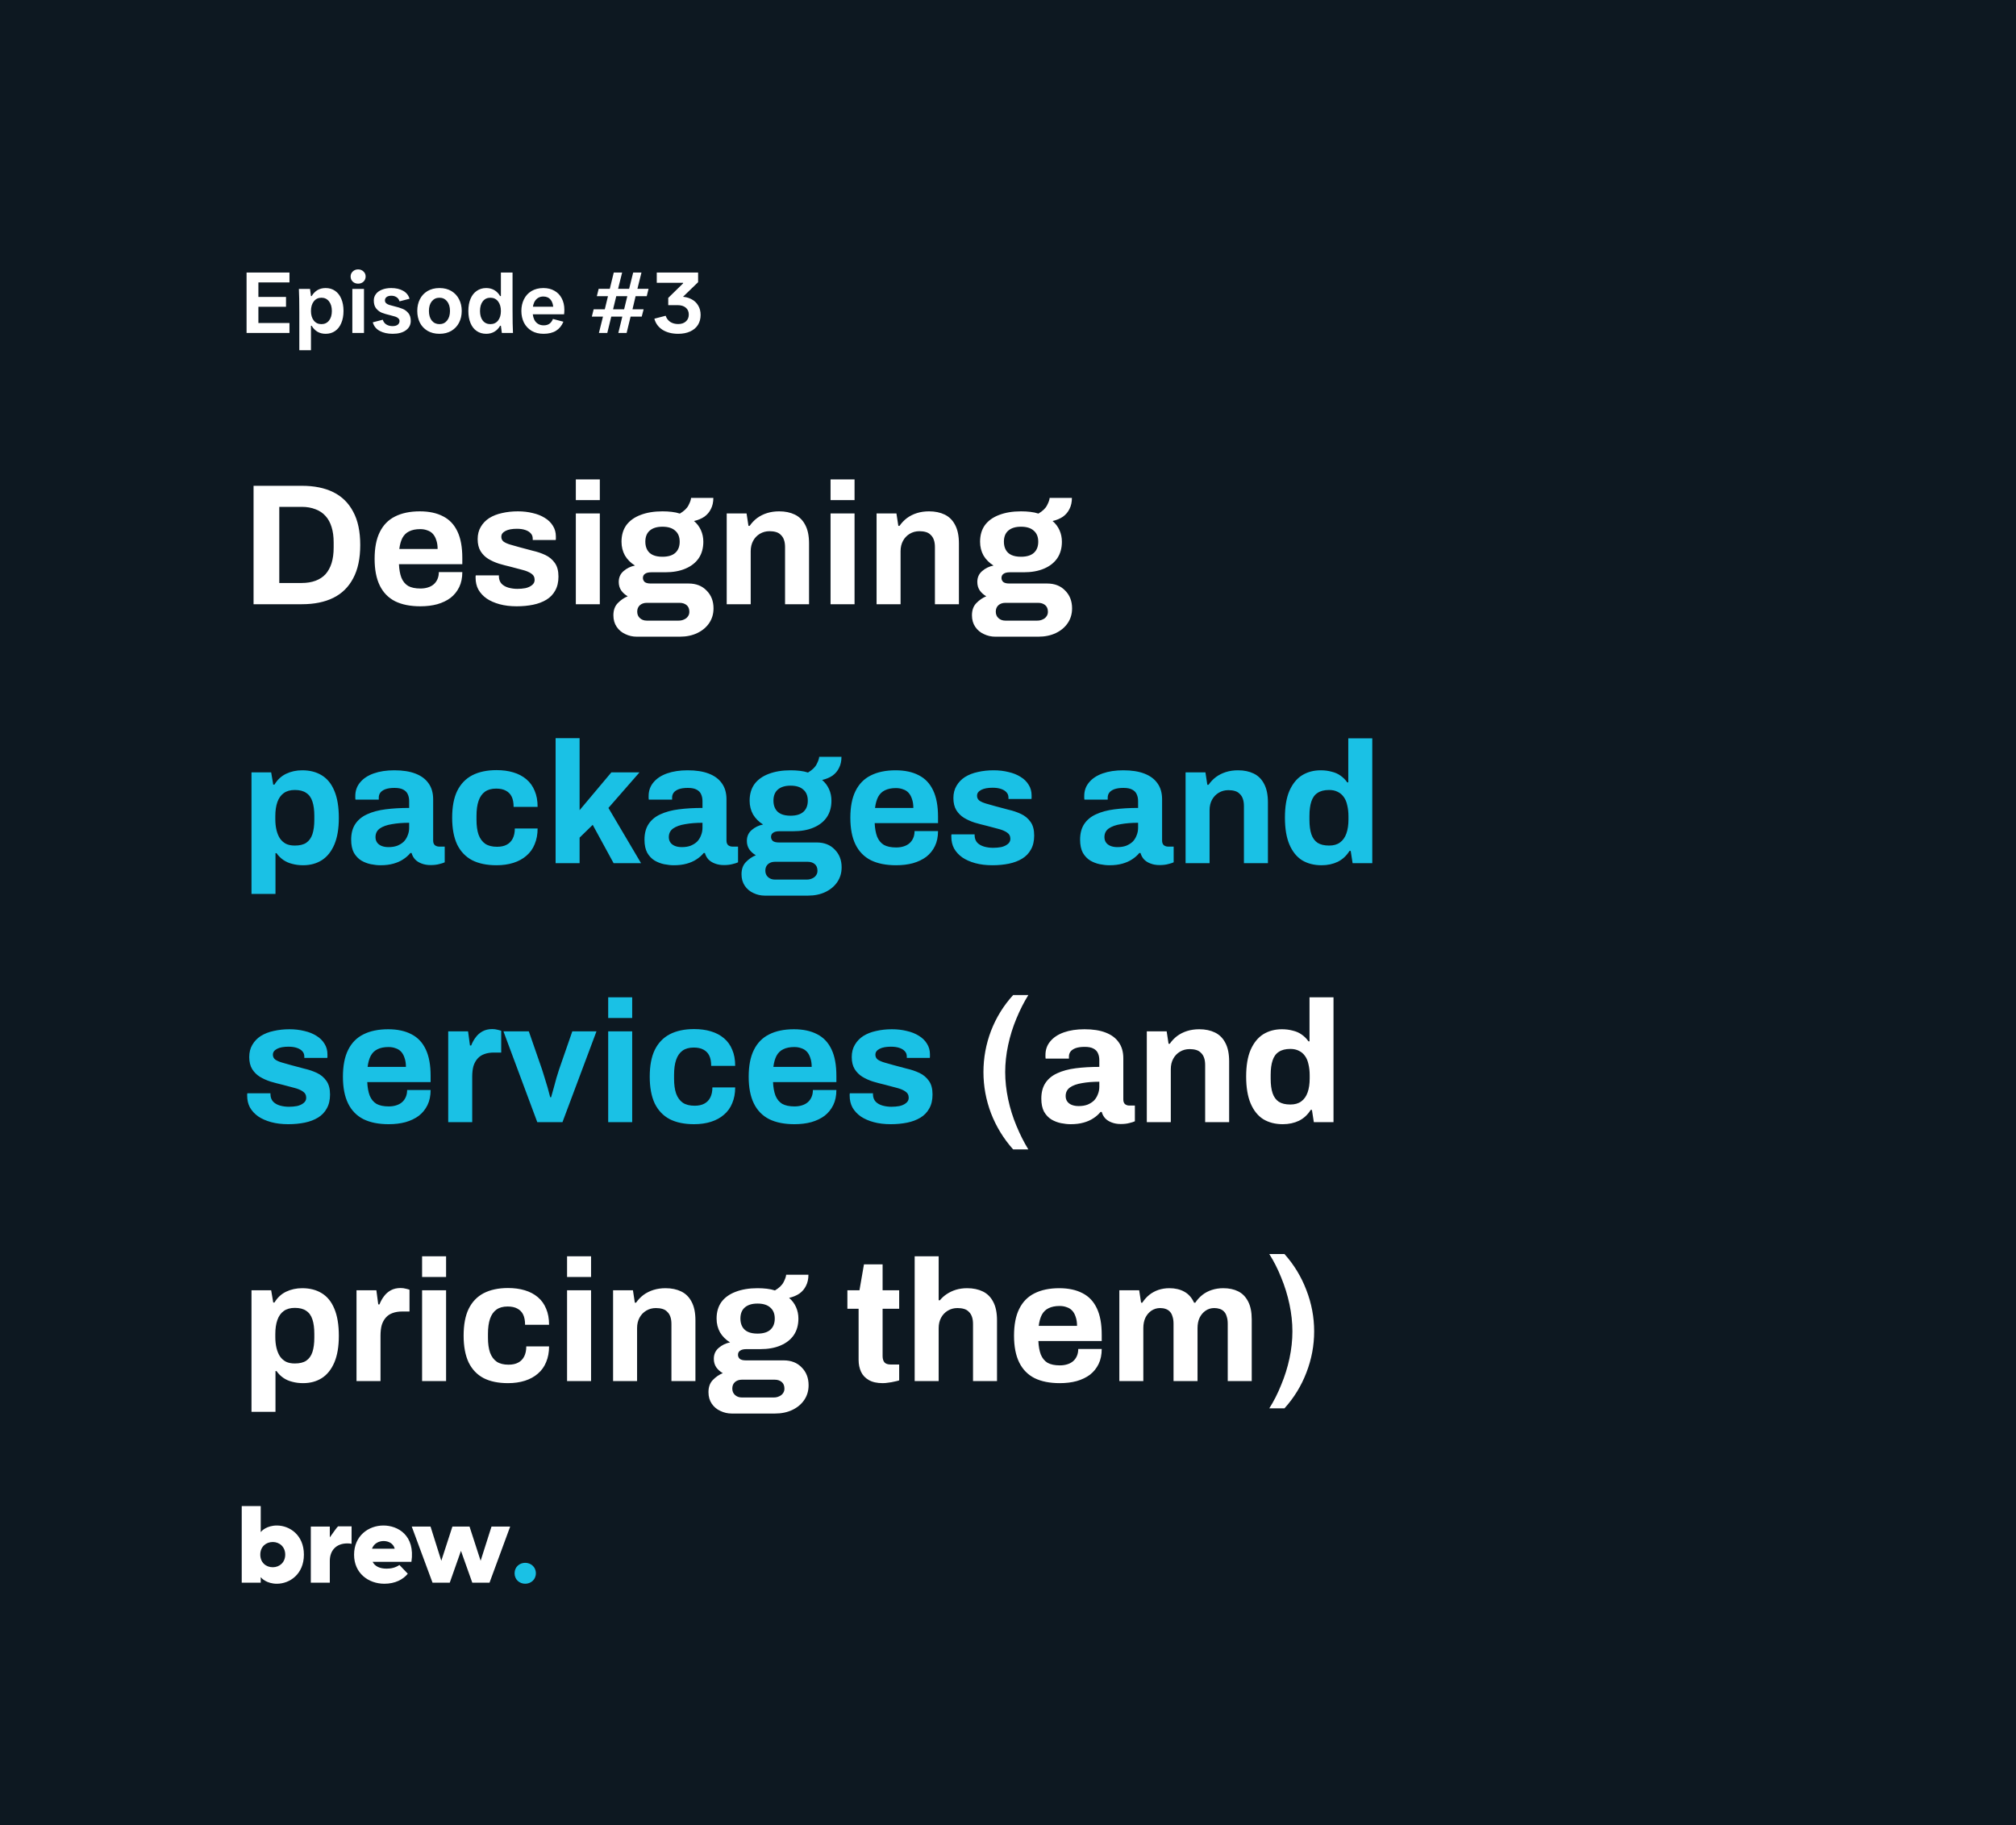
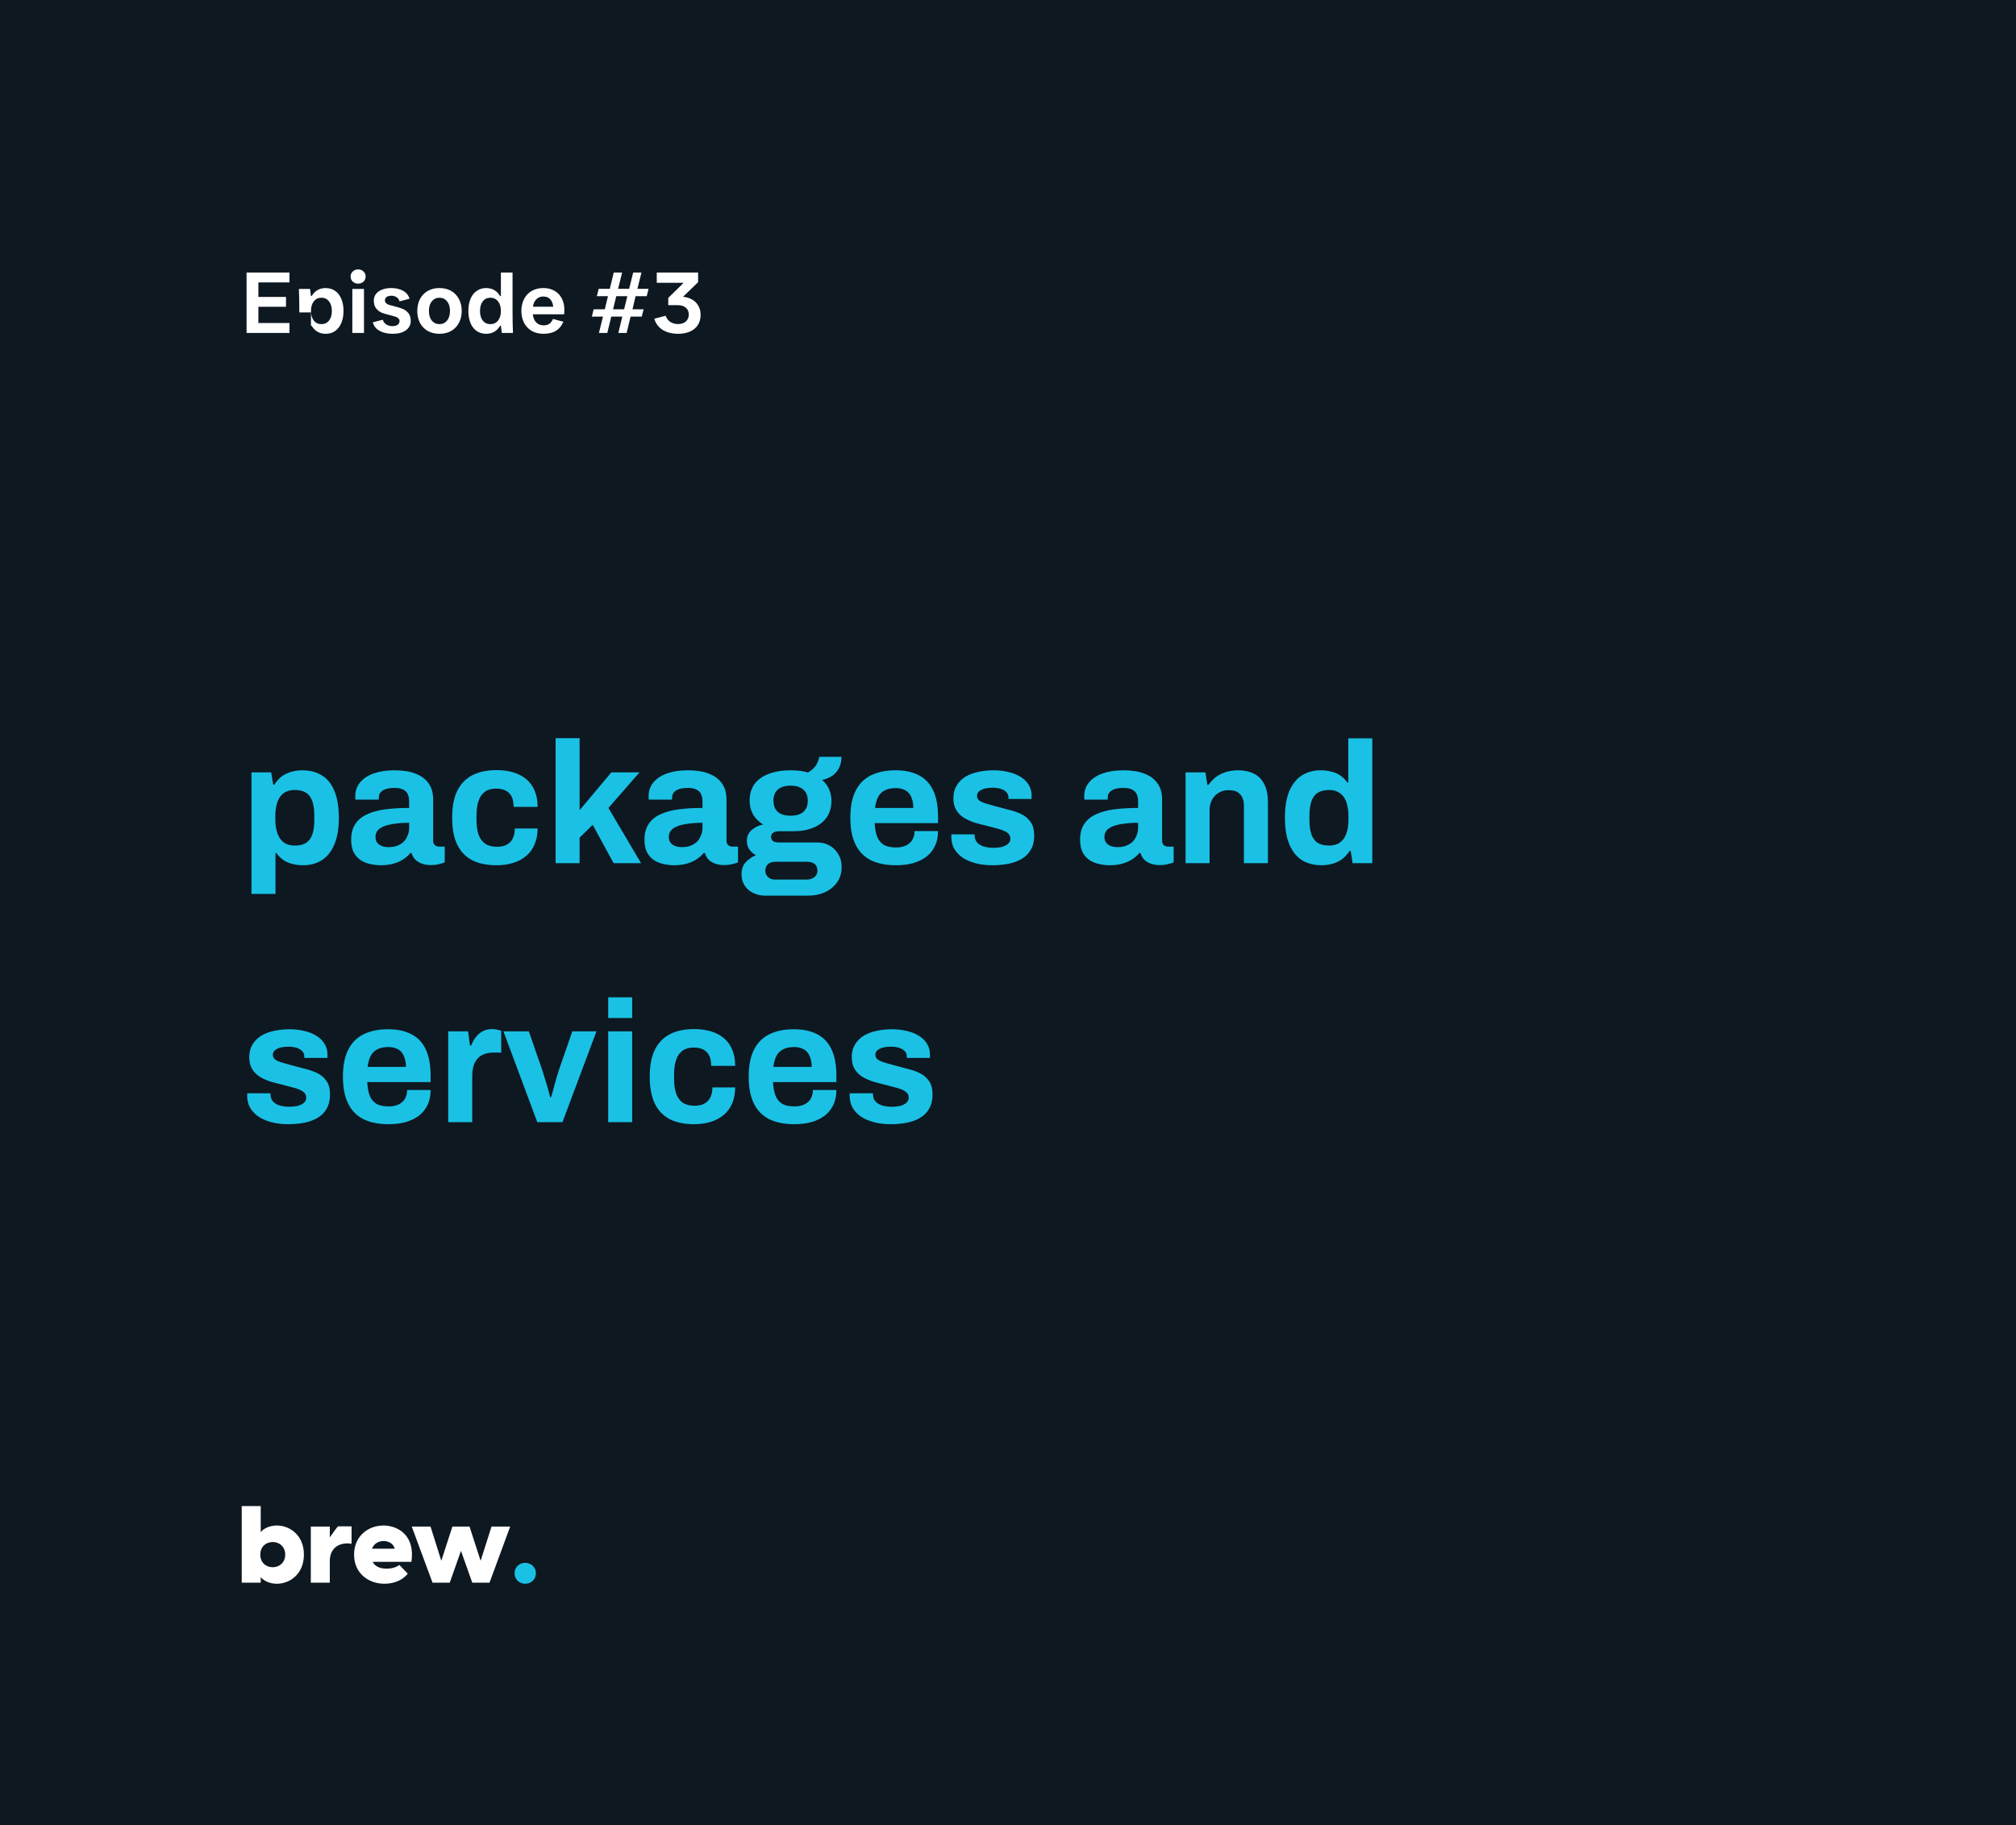
<svg xmlns="http://www.w3.org/2000/svg" width="327" height="296" viewBox="0 0 327 296" fill="none">
  <rect width="327" height="296" fill="#0D1821" />
-   <path d="M39.994 54V44.2H46.952V45.81H41.912V48.162H46.392V49.758H41.912V52.39H46.952V54H39.994ZM48.55 50.668C48.55 48.979 48.527 47.709 48.48 46.86H50.286L50.44 48.022H50.552C50.804 47.602 51.117 47.28 51.49 47.056C51.873 46.832 52.316 46.72 52.82 46.72C53.408 46.72 53.917 46.869 54.346 47.168C54.785 47.467 55.121 47.896 55.354 48.456C55.597 49.016 55.718 49.674 55.718 50.43C55.718 51.186 55.597 51.844 55.354 52.404C55.121 52.964 54.785 53.393 54.346 53.692C53.917 53.991 53.408 54.14 52.82 54.14C52.316 54.14 51.873 54.028 51.49 53.804C51.117 53.58 50.804 53.258 50.552 52.838H50.44V56.8H48.55V50.668ZM52.134 52.572C52.648 52.572 53.058 52.381 53.366 51.998C53.674 51.606 53.828 51.088 53.828 50.444C53.828 49.791 53.674 49.268 53.366 48.876C53.058 48.484 52.648 48.288 52.134 48.288C51.621 48.288 51.21 48.484 50.902 48.876C50.594 49.268 50.44 49.791 50.44 50.444C50.44 51.088 50.594 51.606 50.902 51.998C51.21 52.381 51.621 52.572 52.134 52.572ZM57.15 54V46.86H59.04V54H57.15ZM58.088 46.006C57.743 46.006 57.453 45.899 57.22 45.684C56.987 45.46 56.87 45.18 56.87 44.844C56.87 44.517 56.987 44.247 57.22 44.032C57.453 43.808 57.743 43.696 58.088 43.696C58.433 43.696 58.723 43.808 58.956 44.032C59.189 44.247 59.306 44.517 59.306 44.844C59.306 45.18 59.189 45.46 58.956 45.684C58.723 45.899 58.433 46.006 58.088 46.006ZM63.698 54.14C62.877 54.14 62.177 53.986 61.598 53.678C61.019 53.37 60.641 52.903 60.464 52.278L62.088 51.858C62.191 52.194 62.382 52.451 62.662 52.628C62.951 52.805 63.287 52.894 63.67 52.894C64.034 52.894 64.314 52.819 64.51 52.67C64.706 52.511 64.804 52.311 64.804 52.068C64.804 51.891 64.739 51.746 64.608 51.634C64.487 51.513 64.323 51.419 64.118 51.354C63.922 51.289 63.651 51.214 63.306 51.13C62.746 50.999 62.289 50.864 61.934 50.724C61.579 50.575 61.271 50.341 61.01 50.024C60.758 49.707 60.632 49.277 60.632 48.736C60.632 48.344 60.744 47.999 60.968 47.7C61.192 47.392 61.519 47.154 61.948 46.986C62.377 46.809 62.881 46.72 63.46 46.72C64.225 46.72 64.869 46.869 65.392 47.168C65.915 47.457 66.26 47.887 66.428 48.456L64.804 48.876C64.711 48.568 64.543 48.339 64.3 48.19C64.067 48.041 63.796 47.966 63.488 47.966C63.152 47.966 62.891 48.036 62.704 48.176C62.527 48.316 62.438 48.498 62.438 48.722C62.438 48.909 62.503 49.063 62.634 49.184C62.765 49.296 62.928 49.385 63.124 49.45C63.32 49.515 63.595 49.59 63.95 49.674C64.501 49.805 64.953 49.945 65.308 50.094C65.663 50.234 65.971 50.463 66.232 50.78C66.493 51.088 66.624 51.513 66.624 52.054C66.624 52.679 66.363 53.183 65.84 53.566C65.317 53.949 64.603 54.14 63.698 54.14ZM71.281 54.14C70.534 54.14 69.885 53.977 69.335 53.65C68.793 53.323 68.383 52.885 68.103 52.334C67.823 51.774 67.683 51.139 67.683 50.43C67.683 49.721 67.823 49.091 68.103 48.54C68.383 47.98 68.793 47.537 69.335 47.21C69.885 46.883 70.534 46.72 71.281 46.72C72.037 46.72 72.685 46.883 73.227 47.21C73.768 47.537 74.179 47.98 74.459 48.54C74.748 49.091 74.893 49.721 74.893 50.43C74.893 51.139 74.748 51.774 74.459 52.334C74.179 52.885 73.768 53.323 73.227 53.65C72.685 53.977 72.037 54.14 71.281 54.14ZM71.281 52.572C71.794 52.572 72.205 52.381 72.513 51.998C72.83 51.606 72.989 51.083 72.989 50.43C72.989 49.777 72.83 49.259 72.513 48.876C72.205 48.484 71.794 48.288 71.281 48.288C70.767 48.288 70.352 48.484 70.035 48.876C69.727 49.259 69.573 49.777 69.573 50.43C69.573 51.083 69.727 51.606 70.035 51.998C70.352 52.381 70.767 52.572 71.281 52.572ZM78.866 54.14C78.278 54.14 77.764 53.991 77.326 53.692C76.887 53.393 76.551 52.964 76.318 52.404C76.085 51.844 75.968 51.191 75.968 50.444C75.968 49.679 76.085 49.021 76.318 48.47C76.551 47.91 76.887 47.481 77.326 47.182C77.764 46.874 78.278 46.72 78.866 46.72C79.361 46.72 79.799 46.832 80.182 47.056C80.564 47.28 80.877 47.602 81.12 48.022H81.246V44.2H83.136V50.192C83.136 51.881 83.159 53.151 83.206 54H81.4L81.246 52.838H81.12C80.877 53.258 80.564 53.58 80.182 53.804C79.799 54.028 79.361 54.14 78.866 54.14ZM79.538 52.572C80.061 52.572 80.476 52.381 80.784 51.998C81.092 51.606 81.246 51.088 81.246 50.444C81.246 49.791 81.092 49.268 80.784 48.876C80.476 48.484 80.061 48.288 79.538 48.288C79.025 48.288 78.614 48.484 78.306 48.876C78.007 49.268 77.858 49.791 77.858 50.444C77.858 51.088 78.007 51.606 78.306 51.998C78.614 52.381 79.025 52.572 79.538 52.572ZM88.165 54.14C87.419 54.14 86.775 53.981 86.234 53.664C85.692 53.337 85.277 52.894 84.987 52.334C84.707 51.765 84.567 51.13 84.567 50.43C84.567 49.73 84.707 49.1 84.987 48.54C85.267 47.971 85.674 47.527 86.206 47.21C86.747 46.883 87.391 46.72 88.138 46.72C88.838 46.72 89.439 46.869 89.944 47.168C90.457 47.457 90.849 47.868 91.12 48.4C91.4 48.932 91.54 49.539 91.54 50.22C91.54 50.5 91.525 50.752 91.498 50.976H85.799V49.744H90.293L89.761 50.556C89.761 50.5 89.761 50.444 89.761 50.388C89.761 50.332 89.761 50.276 89.761 50.22C89.761 49.52 89.617 48.993 89.328 48.638C89.047 48.274 88.651 48.092 88.138 48.092C87.596 48.092 87.167 48.297 86.85 48.708C86.541 49.109 86.388 49.683 86.388 50.43C86.388 51.186 86.546 51.765 86.864 52.166C87.19 52.567 87.633 52.768 88.194 52.768C88.548 52.768 88.847 52.689 89.09 52.53C89.341 52.362 89.542 52.096 89.692 51.732L91.385 52.18C91.115 52.833 90.713 53.323 90.181 53.65C89.65 53.977 88.978 54.14 88.165 54.14ZM97.146 54L97.804 51.354H95.998L96.292 50.164H98.098L98.616 48.036H96.81L97.104 46.846H98.91L99.554 44.2H100.912L100.254 46.846H102.046L102.704 44.2H104.048L103.39 46.846H105.196L104.902 48.036H103.096L102.592 50.164H104.398L104.09 51.354H102.284L101.64 54H100.296L100.94 51.354H99.148L98.504 54H97.146ZM99.442 50.164H101.234L101.752 48.036H99.96L99.442 50.164ZM110.001 54.14C109.003 54.14 108.158 53.925 107.467 53.496C106.786 53.057 106.343 52.455 106.137 51.69L107.971 51.214C108.111 51.634 108.359 51.965 108.713 52.208C109.077 52.441 109.507 52.558 110.001 52.558C110.524 52.558 110.939 52.418 111.247 52.138C111.565 51.858 111.723 51.485 111.723 51.018C111.723 50.542 111.56 50.169 111.233 49.898C110.907 49.627 110.463 49.492 109.903 49.492H108.391V48.316L110.799 45.964V45.866H106.529V44.2H113.235V45.768L110.267 48.638L109.791 48.12H110.407C111.051 48.12 111.616 48.246 112.101 48.498C112.596 48.741 112.974 49.086 113.235 49.534C113.506 49.973 113.641 50.486 113.641 51.074C113.641 51.69 113.497 52.231 113.207 52.698C112.918 53.155 112.498 53.51 111.947 53.762C111.397 54.014 110.748 54.14 110.001 54.14Z" fill="white" />
-   <path d="M41.128 98V78.792H48.968C50.965 78.792 52.664 79.137 54.064 79.828C55.464 80.519 56.537 81.573 57.284 82.992C58.049 84.392 58.432 86.193 58.432 88.396C58.432 90.58 58.049 92.381 57.284 93.8C56.537 95.219 55.464 96.273 54.064 96.964C52.664 97.655 50.965 98 48.968 98H41.128ZM45.3 94.556H48.94C49.78 94.556 50.527 94.435 51.18 94.192C51.833 93.949 52.375 93.595 52.804 93.128C53.233 92.643 53.56 92.045 53.784 91.336C54.008 90.608 54.12 89.768 54.12 88.816V87.976C54.12 87.024 54.008 86.193 53.784 85.484C53.56 84.756 53.233 84.159 52.804 83.692C52.375 83.207 51.833 82.843 51.18 82.6C50.527 82.339 49.78 82.208 48.94 82.208H45.3V94.556ZM68.183 98.336C66.559 98.336 65.197 98.065 64.095 97.524C62.994 96.964 62.163 96.115 61.603 94.976C61.043 93.837 60.763 92.391 60.763 90.636C60.763 88.863 61.043 87.416 61.603 86.296C62.163 85.157 62.985 84.317 64.067 83.776C65.169 83.216 66.513 82.936 68.099 82.936C69.593 82.936 70.853 83.207 71.879 83.748C72.906 84.271 73.681 85.092 74.203 86.212C74.726 87.313 74.987 88.741 74.987 90.496V91.504H64.711C64.749 92.363 64.879 93.091 65.103 93.688C65.346 94.285 65.71 94.733 66.195 95.032C66.699 95.312 67.362 95.452 68.183 95.452C68.631 95.452 69.033 95.396 69.387 95.284C69.761 95.172 70.078 95.004 70.339 94.78C70.601 94.556 70.806 94.276 70.955 93.94C71.105 93.604 71.179 93.221 71.179 92.792H74.987C74.987 93.725 74.819 94.537 74.483 95.228C74.147 95.919 73.681 96.497 73.083 96.964C72.486 97.412 71.767 97.757 70.927 98C70.106 98.224 69.191 98.336 68.183 98.336ZM64.767 89.04H70.983C70.983 88.48 70.909 87.995 70.759 87.584C70.629 87.173 70.442 86.837 70.199 86.576C69.957 86.315 69.658 86.128 69.303 86.016C68.967 85.885 68.585 85.82 68.155 85.82C67.446 85.82 66.849 85.941 66.363 86.184C65.897 86.408 65.533 86.763 65.271 87.248C65.029 87.715 64.861 88.312 64.767 89.04ZM83.807 98.336C82.78 98.336 81.856 98.224 81.035 98C80.213 97.776 79.513 97.468 78.935 97.076C78.356 96.665 77.908 96.18 77.591 95.62C77.292 95.06 77.143 94.425 77.143 93.716C77.143 93.641 77.143 93.567 77.143 93.492C77.143 93.417 77.152 93.361 77.171 93.324H80.923C80.923 93.361 80.923 93.399 80.923 93.436C80.923 93.473 80.923 93.511 80.923 93.548C80.941 94.015 81.091 94.397 81.371 94.696C81.651 94.976 82.015 95.181 82.463 95.312C82.929 95.443 83.415 95.508 83.919 95.508C84.367 95.508 84.796 95.471 85.207 95.396C85.636 95.303 85.991 95.144 86.271 94.92C86.569 94.696 86.719 94.407 86.719 94.052C86.719 93.604 86.532 93.259 86.159 93.016C85.804 92.773 85.328 92.577 84.731 92.428C84.152 92.279 83.517 92.111 82.827 91.924C82.192 91.775 81.557 91.607 80.923 91.42C80.288 91.215 79.709 90.953 79.187 90.636C78.683 90.319 78.272 89.908 77.955 89.404C77.637 88.881 77.479 88.228 77.479 87.444C77.479 86.679 77.647 86.016 77.983 85.456C78.319 84.877 78.776 84.401 79.355 84.028C79.952 83.655 80.643 83.384 81.427 83.216C82.229 83.029 83.088 82.936 84.003 82.936C84.861 82.936 85.664 83.029 86.411 83.216C87.157 83.384 87.811 83.645 88.371 84C88.931 84.336 89.369 84.765 89.687 85.288C90.004 85.792 90.163 86.361 90.163 86.996C90.163 87.127 90.163 87.248 90.163 87.36C90.163 87.472 90.153 87.547 90.135 87.584H86.411V87.36C86.411 87.024 86.308 86.744 86.103 86.52C85.897 86.277 85.599 86.091 85.207 85.96C84.833 85.829 84.376 85.764 83.835 85.764C83.461 85.764 83.116 85.792 82.799 85.848C82.5 85.904 82.239 85.988 82.015 86.1C81.791 86.212 81.613 86.352 81.483 86.52C81.371 86.669 81.315 86.856 81.315 87.08C81.315 87.397 81.445 87.659 81.707 87.864C81.987 88.051 82.351 88.209 82.799 88.34C83.247 88.471 83.741 88.611 84.283 88.76C84.955 88.947 85.655 89.133 86.383 89.32C87.129 89.488 87.82 89.721 88.455 90.02C89.089 90.319 89.603 90.748 89.995 91.308C90.387 91.849 90.583 92.587 90.583 93.52C90.583 94.416 90.405 95.172 90.051 95.788C89.715 96.404 89.239 96.899 88.623 97.272C88.007 97.645 87.288 97.916 86.467 98.084C85.645 98.252 84.759 98.336 83.807 98.336ZM93.401 81.116V77.756H97.293V81.116H93.401ZM93.401 98V83.272H97.293V98H93.401ZM103.274 103.264C102.621 103.264 102.005 103.124 101.426 102.844C100.848 102.583 100.381 102.191 100.026 101.668C99.672 101.145 99.494 100.52 99.494 99.792C99.494 98.971 99.728 98.317 100.194 97.832C100.68 97.328 101.221 96.955 101.818 96.712C101.389 96.469 101.034 96.152 100.754 95.76C100.493 95.368 100.362 94.911 100.362 94.388C100.362 93.66 100.624 93.072 101.146 92.624C101.688 92.157 102.304 91.859 102.994 91.728C102.304 91.299 101.762 90.757 101.37 90.104C100.997 89.432 100.81 88.685 100.81 87.864C100.81 86.8 101.072 85.904 101.594 85.176C102.136 84.448 102.901 83.897 103.89 83.524C104.898 83.132 106.084 82.936 107.446 82.936C107.988 82.936 108.492 82.964 108.958 83.02C109.444 83.076 109.882 83.169 110.274 83.3C110.965 82.889 111.432 82.441 111.674 81.956C111.936 81.452 112.076 81.051 112.094 80.752H115.706C115.706 81.443 115.576 82.04 115.314 82.544C115.072 83.048 114.717 83.468 114.25 83.804C113.784 84.121 113.224 84.355 112.57 84.504C113.056 84.915 113.429 85.409 113.69 85.988C113.952 86.567 114.082 87.192 114.082 87.864C114.082 88.909 113.83 89.805 113.326 90.552C112.822 91.28 112.104 91.84 111.17 92.232C110.256 92.624 109.154 92.82 107.866 92.82H105.626C105.178 92.82 104.842 92.904 104.618 93.072C104.394 93.221 104.282 93.445 104.282 93.744C104.282 93.987 104.376 94.201 104.562 94.388C104.768 94.556 105.094 94.64 105.542 94.64H111.674C112.906 94.64 113.886 95.023 114.614 95.788C115.361 96.535 115.734 97.496 115.734 98.672C115.734 99.568 115.501 100.361 115.034 101.052C114.568 101.743 113.924 102.284 113.102 102.676C112.281 103.068 111.338 103.264 110.274 103.264H103.274ZM104.898 100.66H110.078C110.414 100.66 110.713 100.595 110.974 100.464C111.236 100.352 111.441 100.184 111.59 99.96C111.74 99.755 111.814 99.512 111.814 99.232C111.814 98.747 111.665 98.383 111.366 98.14C111.068 97.897 110.694 97.776 110.246 97.776H104.898C104.45 97.776 104.077 97.907 103.778 98.168C103.498 98.429 103.358 98.775 103.358 99.204C103.358 99.633 103.498 99.979 103.778 100.24C104.077 100.52 104.45 100.66 104.898 100.66ZM107.446 90.3C108.361 90.3 109.052 90.095 109.518 89.684C110.004 89.255 110.246 88.648 110.246 87.864C110.246 87.08 110.004 86.483 109.518 86.072C109.052 85.643 108.361 85.428 107.446 85.428C106.55 85.428 105.86 85.643 105.374 86.072C104.908 86.483 104.674 87.08 104.674 87.864C104.674 88.368 104.777 88.807 104.982 89.18C105.188 89.553 105.496 89.833 105.906 90.02C106.317 90.207 106.83 90.3 107.446 90.3ZM117.874 98V83.272H121.094L121.402 85.288H121.598C121.934 84.803 122.335 84.383 122.802 84.028C123.287 83.673 123.829 83.403 124.426 83.216C125.023 83.029 125.677 82.936 126.386 82.936C127.357 82.936 128.206 83.113 128.934 83.468C129.662 83.823 130.222 84.383 130.614 85.148C131.025 85.913 131.23 86.912 131.23 88.144V98H127.338V88.76C127.338 88.293 127.282 87.901 127.17 87.584C127.058 87.248 126.89 86.977 126.666 86.772C126.461 86.548 126.199 86.389 125.882 86.296C125.565 86.203 125.21 86.156 124.818 86.156C124.239 86.156 123.717 86.296 123.25 86.576C122.783 86.856 122.419 87.239 122.158 87.724C121.897 88.209 121.766 88.769 121.766 89.404V98H117.874ZM134.718 81.116V77.756H138.61V81.116H134.718ZM134.718 98V83.272H138.61V98H134.718ZM142.183 98V83.272H145.403L145.711 85.288H145.907C146.243 84.803 146.644 84.383 147.111 84.028C147.596 83.673 148.137 83.403 148.735 83.216C149.332 83.029 149.985 82.936 150.695 82.936C151.665 82.936 152.515 83.113 153.243 83.468C153.971 83.823 154.531 84.383 154.923 85.148C155.333 85.913 155.539 86.912 155.539 88.144V98H151.647V88.76C151.647 88.293 151.591 87.901 151.479 87.584C151.367 87.248 151.199 86.977 150.975 86.772C150.769 86.548 150.508 86.389 150.191 86.296C149.873 86.203 149.519 86.156 149.127 86.156C148.548 86.156 148.025 86.296 147.559 86.576C147.092 86.856 146.728 87.239 146.467 87.724C146.205 88.209 146.075 88.769 146.075 89.404V98H142.183ZM161.434 103.264C160.781 103.264 160.165 103.124 159.586 102.844C159.008 102.583 158.541 102.191 158.186 101.668C157.832 101.145 157.654 100.52 157.654 99.792C157.654 98.971 157.888 98.317 158.354 97.832C158.84 97.328 159.381 96.955 159.978 96.712C159.549 96.469 159.194 96.152 158.914 95.76C158.653 95.368 158.522 94.911 158.522 94.388C158.522 93.66 158.784 93.072 159.306 92.624C159.848 92.157 160.464 91.859 161.154 91.728C160.464 91.299 159.922 90.757 159.53 90.104C159.157 89.432 158.97 88.685 158.97 87.864C158.97 86.8 159.232 85.904 159.754 85.176C160.296 84.448 161.061 83.897 162.05 83.524C163.058 83.132 164.244 82.936 165.606 82.936C166.148 82.936 166.652 82.964 167.118 83.02C167.604 83.076 168.042 83.169 168.434 83.3C169.125 82.889 169.592 82.441 169.834 81.956C170.096 81.452 170.236 81.051 170.254 80.752H173.866C173.866 81.443 173.736 82.04 173.474 82.544C173.232 83.048 172.877 83.468 172.41 83.804C171.944 84.121 171.384 84.355 170.73 84.504C171.216 84.915 171.589 85.409 171.85 85.988C172.112 86.567 172.242 87.192 172.242 87.864C172.242 88.909 171.99 89.805 171.486 90.552C170.982 91.28 170.264 91.84 169.33 92.232C168.416 92.624 167.314 92.82 166.026 92.82H163.786C163.338 92.82 163.002 92.904 162.778 93.072C162.554 93.221 162.442 93.445 162.442 93.744C162.442 93.987 162.536 94.201 162.722 94.388C162.928 94.556 163.254 94.64 163.702 94.64H169.834C171.066 94.64 172.046 95.023 172.774 95.788C173.521 96.535 173.894 97.496 173.894 98.672C173.894 99.568 173.661 100.361 173.194 101.052C172.728 101.743 172.084 102.284 171.262 102.676C170.441 103.068 169.498 103.264 168.434 103.264H161.434ZM163.058 100.66H168.238C168.574 100.66 168.873 100.595 169.134 100.464C169.396 100.352 169.601 100.184 169.75 99.96C169.9 99.755 169.974 99.512 169.974 99.232C169.974 98.747 169.825 98.383 169.526 98.14C169.228 97.897 168.854 97.776 168.406 97.776H163.058C162.61 97.776 162.237 97.907 161.938 98.168C161.658 98.429 161.518 98.775 161.518 99.204C161.518 99.633 161.658 99.979 161.938 100.24C162.237 100.52 162.61 100.66 163.058 100.66ZM165.606 90.3C166.521 90.3 167.212 90.095 167.678 89.684C168.164 89.255 168.406 88.648 168.406 87.864C168.406 87.08 168.164 86.483 167.678 86.072C167.212 85.643 166.521 85.428 165.606 85.428C164.71 85.428 164.02 85.643 163.534 86.072C163.068 86.483 162.834 87.08 162.834 87.864C162.834 88.368 162.937 88.807 163.142 89.18C163.348 89.553 163.656 89.833 164.066 90.02C164.477 90.207 164.99 90.3 165.606 90.3ZM164.333 186.424C162.784 184.688 161.589 182.737 160.749 180.572C159.928 178.407 159.517 176.176 159.517 173.88C159.517 171.584 159.928 169.353 160.749 167.188C161.589 165.023 162.784 163.091 164.333 161.392H166.797C166.088 162.531 165.444 163.8 164.865 165.2C164.287 166.581 163.839 168.019 163.521 169.512C163.204 170.987 163.045 172.443 163.045 173.88C163.045 175.299 163.204 176.764 163.521 178.276C163.839 179.769 164.287 181.207 164.865 182.588C165.444 183.988 166.088 185.267 166.797 186.424H164.333ZM173.664 182.336C173.179 182.336 172.656 182.28 172.096 182.168C171.555 182.056 171.042 181.86 170.556 181.58C170.071 181.281 169.67 180.861 169.352 180.32C169.054 179.76 168.904 179.051 168.904 178.192C168.904 177.165 169.128 176.316 169.576 175.644C170.024 174.972 170.659 174.449 171.48 174.076C172.32 173.684 173.319 173.413 174.476 173.264C175.634 173.115 176.912 173.04 178.312 173.04V171.948C178.312 171.519 178.238 171.145 178.088 170.828C177.958 170.511 177.715 170.259 177.36 170.072C177.024 169.885 176.548 169.792 175.932 169.792C175.316 169.792 174.812 169.867 174.42 170.016C174.047 170.165 173.776 170.361 173.608 170.604C173.459 170.828 173.384 171.08 173.384 171.36V171.696H169.604C169.586 171.603 169.576 171.519 169.576 171.444C169.576 171.351 169.576 171.239 169.576 171.108C169.576 170.249 169.838 169.512 170.36 168.896C170.883 168.261 171.62 167.776 172.572 167.44C173.524 167.104 174.635 166.936 175.904 166.936C177.267 166.936 178.406 167.113 179.32 167.468C180.254 167.823 180.963 168.345 181.448 169.036C181.952 169.727 182.204 170.595 182.204 171.64V178.332C182.204 178.668 182.298 178.92 182.484 179.088C182.69 179.237 182.914 179.312 183.156 179.312H184.08V181.86C183.894 181.953 183.604 182.047 183.212 182.14C182.82 182.252 182.344 182.308 181.784 182.308C181.243 182.308 180.758 182.224 180.328 182.056C179.918 181.907 179.572 181.692 179.292 181.412C179.012 181.113 178.816 180.759 178.704 180.348H178.508C178.191 180.74 177.799 181.085 177.332 181.384C176.884 181.683 176.352 181.916 175.736 182.084C175.139 182.252 174.448 182.336 173.664 182.336ZM174.98 179.396C175.503 179.396 175.97 179.321 176.38 179.172C176.791 179.004 177.136 178.789 177.416 178.528C177.696 178.248 177.911 177.912 178.06 177.52C178.228 177.128 178.312 176.708 178.312 176.26V175.448C177.267 175.448 176.334 175.523 175.512 175.672C174.691 175.803 174.038 176.036 173.552 176.372C173.086 176.708 172.852 177.175 172.852 177.772C172.852 178.108 172.936 178.397 173.104 178.64C173.272 178.883 173.515 179.069 173.832 179.2C174.15 179.331 174.532 179.396 174.98 179.396ZM186.015 182V167.272H189.235L189.543 169.288H189.739C190.075 168.803 190.476 168.383 190.943 168.028C191.428 167.673 191.969 167.403 192.567 167.216C193.164 167.029 193.817 166.936 194.527 166.936C195.497 166.936 196.347 167.113 197.075 167.468C197.803 167.823 198.363 168.383 198.755 169.148C199.165 169.913 199.371 170.912 199.371 172.144V182H195.479V172.76C195.479 172.293 195.423 171.901 195.311 171.584C195.199 171.248 195.031 170.977 194.807 170.772C194.601 170.548 194.34 170.389 194.023 170.296C193.705 170.203 193.351 170.156 192.959 170.156C192.38 170.156 191.857 170.296 191.391 170.576C190.924 170.856 190.56 171.239 190.299 171.724C190.037 172.209 189.907 172.769 189.907 173.404V182H186.015ZM208.066 182.336C206.853 182.336 205.798 182.065 204.902 181.524C204.025 180.964 203.344 180.115 202.858 178.976C202.373 177.837 202.13 176.381 202.13 174.608C202.13 172.835 202.373 171.388 202.858 170.268C203.362 169.129 204.044 168.289 204.902 167.748C205.78 167.207 206.788 166.936 207.926 166.936C208.561 166.936 209.149 167.011 209.69 167.16C210.25 167.291 210.736 167.505 211.146 167.804C211.576 168.103 211.94 168.467 212.238 168.896H212.406V161.756H216.298V182H213.106L212.798 180.012H212.602C212.117 180.796 211.482 181.384 210.698 181.776C209.914 182.149 209.037 182.336 208.066 182.336ZM209.298 179.144C210.026 179.144 210.614 178.976 211.062 178.64C211.529 178.304 211.874 177.819 212.098 177.184C212.322 176.549 212.434 175.793 212.434 174.916V174.412C212.434 173.759 212.369 173.161 212.238 172.62C212.126 172.079 211.94 171.631 211.678 171.276C211.417 170.903 211.09 170.623 210.698 170.436C210.306 170.231 209.84 170.128 209.298 170.128C208.514 170.128 207.889 170.287 207.422 170.604C206.956 170.903 206.62 171.369 206.414 172.004C206.209 172.62 206.106 173.395 206.106 174.328V174.972C206.106 175.905 206.209 176.68 206.414 177.296C206.62 177.912 206.956 178.379 207.422 178.696C207.889 178.995 208.514 179.144 209.298 179.144ZM40.792 228.984V209.272H43.984L44.32 211.26H44.516C45.001 210.457 45.636 209.869 46.42 209.496C47.204 209.123 48.072 208.936 49.024 208.936C50.256 208.936 51.311 209.207 52.188 209.748C53.084 210.289 53.765 211.129 54.232 212.268C54.717 213.407 54.96 214.872 54.96 216.664C54.96 218.4 54.717 219.837 54.232 220.976C53.747 222.115 53.065 222.964 52.188 223.524C51.329 224.065 50.321 224.336 49.164 224.336C48.529 224.336 47.941 224.261 47.4 224.112C46.859 223.981 46.373 223.767 45.944 223.468C45.515 223.169 45.151 222.805 44.852 222.376H44.684V228.984H40.792ZM47.82 221.144C48.604 221.144 49.22 220.995 49.668 220.696C50.135 220.379 50.471 219.912 50.676 219.296C50.881 218.661 50.984 217.887 50.984 216.972V216.328C50.984 215.395 50.881 214.62 50.676 214.004C50.471 213.369 50.135 212.903 49.668 212.604C49.22 212.287 48.604 212.128 47.82 212.128C47.092 212.128 46.495 212.296 46.028 212.632C45.561 212.968 45.216 213.453 44.992 214.088C44.768 214.723 44.656 215.488 44.656 216.384V216.86C44.656 217.513 44.721 218.111 44.852 218.652C44.983 219.175 45.169 219.623 45.412 219.996C45.673 220.369 46 220.659 46.392 220.864C46.784 221.051 47.26 221.144 47.82 221.144ZM57.827 224V209.272H61.047L61.355 211.568H61.551C61.738 211.083 61.98 210.644 62.279 210.252C62.578 209.841 62.951 209.515 63.399 209.272C63.847 209.029 64.37 208.908 64.967 208.908C65.284 208.908 65.574 208.945 65.835 209.02C66.097 209.076 66.293 209.132 66.423 209.188V212.716H65.219C64.641 212.716 64.127 212.8 63.679 212.968C63.25 213.117 62.886 213.36 62.587 213.696C62.288 214.032 62.065 214.443 61.915 214.928C61.785 215.413 61.719 215.983 61.719 216.636V224H57.827ZM68.464 207.116V203.756H72.356V207.116H68.464ZM68.464 224V209.272H72.356V224H68.464ZM82.397 224.336C80.829 224.336 79.513 224.065 78.449 223.524C77.385 222.964 76.573 222.115 76.013 220.976C75.471 219.819 75.201 218.372 75.201 216.636C75.201 214.863 75.471 213.416 76.013 212.296C76.573 211.157 77.385 210.308 78.449 209.748C79.531 209.188 80.847 208.908 82.397 208.908C83.405 208.908 84.31 209.029 85.113 209.272C85.934 209.515 86.643 209.888 87.241 210.392C87.838 210.896 88.286 211.521 88.585 212.268C88.902 212.996 89.061 213.864 89.061 214.872H85.169C85.169 214.2 85.066 213.649 84.861 213.22C84.655 212.791 84.338 212.464 83.909 212.24C83.498 212.016 82.975 211.904 82.341 211.904C81.594 211.904 80.987 212.072 80.521 212.408C80.054 212.744 79.709 213.239 79.485 213.892C79.261 214.545 79.149 215.357 79.149 216.328V216.972C79.149 217.924 79.261 218.727 79.485 219.38C79.727 220.033 80.091 220.528 80.577 220.864C81.062 221.181 81.697 221.34 82.481 221.34C83.115 221.34 83.638 221.228 84.049 221.004C84.478 220.78 84.805 220.444 85.029 219.996C85.253 219.548 85.365 219.007 85.365 218.372H89.061C89.061 219.324 88.902 220.173 88.585 220.92C88.286 221.667 87.838 222.292 87.241 222.796C86.662 223.3 85.962 223.683 85.141 223.944C84.319 224.205 83.405 224.336 82.397 224.336ZM91.98 207.116V203.756H95.871V207.116H91.98ZM91.98 224V209.272H95.871V224H91.98ZM99.444 224V209.272H102.664L102.972 211.288H103.168C103.504 210.803 103.906 210.383 104.372 210.028C104.858 209.673 105.399 209.403 105.996 209.216C106.594 209.029 107.247 208.936 107.956 208.936C108.927 208.936 109.776 209.113 110.504 209.468C111.232 209.823 111.792 210.383 112.184 211.148C112.595 211.913 112.8 212.912 112.8 214.144V224H108.908V214.76C108.908 214.293 108.852 213.901 108.74 213.584C108.628 213.248 108.46 212.977 108.236 212.772C108.031 212.548 107.77 212.389 107.452 212.296C107.135 212.203 106.78 212.156 106.388 212.156C105.81 212.156 105.287 212.296 104.82 212.576C104.354 212.856 103.99 213.239 103.728 213.724C103.467 214.209 103.336 214.769 103.336 215.404V224H99.444ZM118.696 229.264C118.043 229.264 117.427 229.124 116.848 228.844C116.269 228.583 115.803 228.191 115.448 227.668C115.093 227.145 114.916 226.52 114.916 225.792C114.916 224.971 115.149 224.317 115.616 223.832C116.101 223.328 116.643 222.955 117.24 222.712C116.811 222.469 116.456 222.152 116.176 221.76C115.915 221.368 115.784 220.911 115.784 220.388C115.784 219.66 116.045 219.072 116.568 218.624C117.109 218.157 117.725 217.859 118.416 217.728C117.725 217.299 117.184 216.757 116.792 216.104C116.419 215.432 116.232 214.685 116.232 213.864C116.232 212.8 116.493 211.904 117.016 211.176C117.557 210.448 118.323 209.897 119.312 209.524C120.32 209.132 121.505 208.936 122.868 208.936C123.409 208.936 123.913 208.964 124.38 209.02C124.865 209.076 125.304 209.169 125.696 209.3C126.387 208.889 126.853 208.441 127.096 207.956C127.357 207.452 127.497 207.051 127.516 206.752H131.128C131.128 207.443 130.997 208.04 130.736 208.544C130.493 209.048 130.139 209.468 129.672 209.804C129.205 210.121 128.645 210.355 127.992 210.504C128.477 210.915 128.851 211.409 129.112 211.988C129.373 212.567 129.504 213.192 129.504 213.864C129.504 214.909 129.252 215.805 128.748 216.552C128.244 217.28 127.525 217.84 126.592 218.232C125.677 218.624 124.576 218.82 123.288 218.82H121.048C120.6 218.82 120.264 218.904 120.04 219.072C119.816 219.221 119.704 219.445 119.704 219.744C119.704 219.987 119.797 220.201 119.984 220.388C120.189 220.556 120.516 220.64 120.964 220.64H127.096C128.328 220.64 129.308 221.023 130.036 221.788C130.783 222.535 131.156 223.496 131.156 224.672C131.156 225.568 130.923 226.361 130.456 227.052C129.989 227.743 129.345 228.284 128.524 228.676C127.703 229.068 126.76 229.264 125.696 229.264H118.696ZM120.32 226.66H125.5C125.836 226.66 126.135 226.595 126.396 226.464C126.657 226.352 126.863 226.184 127.012 225.96C127.161 225.755 127.236 225.512 127.236 225.232C127.236 224.747 127.087 224.383 126.788 224.14C126.489 223.897 126.116 223.776 125.668 223.776H120.32C119.872 223.776 119.499 223.907 119.2 224.168C118.92 224.429 118.78 224.775 118.78 225.204C118.78 225.633 118.92 225.979 119.2 226.24C119.499 226.52 119.872 226.66 120.32 226.66ZM122.868 216.3C123.783 216.3 124.473 216.095 124.94 215.684C125.425 215.255 125.668 214.648 125.668 213.864C125.668 213.08 125.425 212.483 124.94 212.072C124.473 211.643 123.783 211.428 122.868 211.428C121.972 211.428 121.281 211.643 120.796 212.072C120.329 212.483 120.096 213.08 120.096 213.864C120.096 214.368 120.199 214.807 120.404 215.18C120.609 215.553 120.917 215.833 121.328 216.02C121.739 216.207 122.252 216.3 122.868 216.3ZM143.188 224.336C142.255 224.336 141.499 224.168 140.92 223.832C140.341 223.496 139.921 223.048 139.66 222.488C139.399 221.909 139.268 221.275 139.268 220.584V212.268H137.448V209.272H139.408L140.136 205.072H143.16V209.272H145.848V212.268H143.16V219.94C143.16 220.388 143.263 220.733 143.468 220.976C143.673 221.2 144.009 221.312 144.476 221.312H145.848V223.888C145.624 223.963 145.363 224.028 145.064 224.084C144.765 224.159 144.448 224.215 144.112 224.252C143.776 224.308 143.468 224.336 143.188 224.336ZM148.362 224V203.756H152.254V210.896H152.45C152.768 210.504 153.141 210.168 153.57 209.888C154.018 209.589 154.513 209.356 155.054 209.188C155.614 209.02 156.221 208.936 156.874 208.936C157.845 208.936 158.694 209.113 159.422 209.468C160.15 209.823 160.71 210.383 161.102 211.148C161.513 211.913 161.718 212.912 161.718 214.144V224H157.826V214.76C157.826 214.293 157.77 213.901 157.658 213.584C157.546 213.248 157.378 212.977 157.154 212.772C156.949 212.548 156.688 212.389 156.37 212.296C156.053 212.203 155.698 212.156 155.306 212.156C154.728 212.156 154.205 212.296 153.738 212.576C153.272 212.856 152.908 213.239 152.646 213.724C152.385 214.209 152.254 214.769 152.254 215.404V224H148.362ZM171.898 224.336C170.274 224.336 168.911 224.065 167.81 223.524C166.709 222.964 165.878 222.115 165.318 220.976C164.758 219.837 164.478 218.391 164.478 216.636C164.478 214.863 164.758 213.416 165.318 212.296C165.878 211.157 166.699 210.317 167.782 209.776C168.883 209.216 170.227 208.936 171.814 208.936C173.307 208.936 174.567 209.207 175.594 209.748C176.621 210.271 177.395 211.092 177.918 212.212C178.441 213.313 178.702 214.741 178.702 216.496V217.504H168.426C168.463 218.363 168.594 219.091 168.818 219.688C169.061 220.285 169.425 220.733 169.91 221.032C170.414 221.312 171.077 221.452 171.898 221.452C172.346 221.452 172.747 221.396 173.102 221.284C173.475 221.172 173.793 221.004 174.054 220.78C174.315 220.556 174.521 220.276 174.67 219.94C174.819 219.604 174.894 219.221 174.894 218.792H178.702C178.702 219.725 178.534 220.537 178.198 221.228C177.862 221.919 177.395 222.497 176.798 222.964C176.201 223.412 175.482 223.757 174.642 224C173.821 224.224 172.906 224.336 171.898 224.336ZM168.482 215.04H174.698C174.698 214.48 174.623 213.995 174.474 213.584C174.343 213.173 174.157 212.837 173.914 212.576C173.671 212.315 173.373 212.128 173.018 212.016C172.682 211.885 172.299 211.82 171.87 211.82C171.161 211.82 170.563 211.941 170.078 212.184C169.611 212.408 169.247 212.763 168.986 213.248C168.743 213.715 168.575 214.312 168.482 215.04ZM181.558 224V209.272H184.778L185.086 211.288H185.282C185.599 210.803 185.972 210.383 186.402 210.028C186.85 209.673 187.344 209.403 187.886 209.216C188.446 209.029 189.043 208.936 189.678 208.936C190.611 208.936 191.414 209.123 192.086 209.496C192.776 209.869 193.308 210.467 193.682 211.288H193.878C194.195 210.803 194.578 210.383 195.026 210.028C195.474 209.673 195.987 209.403 196.566 209.216C197.144 209.029 197.76 208.936 198.414 208.936C199.347 208.936 200.15 209.104 200.822 209.44C201.512 209.776 202.054 210.327 202.446 211.092C202.838 211.839 203.034 212.809 203.034 214.004V224H199.142V214.704C199.142 214.237 199.086 213.845 198.974 213.528C198.88 213.192 198.74 212.931 198.554 212.744C198.367 212.539 198.134 212.389 197.854 212.296C197.574 212.203 197.275 212.156 196.958 212.156C196.435 212.156 195.968 212.296 195.558 212.576C195.147 212.856 194.82 213.239 194.578 213.724C194.354 214.209 194.242 214.769 194.242 215.404V224H190.35V214.704C190.35 214.237 190.294 213.845 190.182 213.528C190.088 213.192 189.948 212.931 189.762 212.744C189.575 212.539 189.342 212.389 189.062 212.296C188.8 212.203 188.502 212.156 188.166 212.156C187.662 212.156 187.195 212.296 186.766 212.576C186.355 212.856 186.028 213.239 185.786 213.724C185.562 214.209 185.45 214.769 185.45 215.404V224H181.558ZM208.343 203.392C209.892 205.128 211.078 207.079 211.899 209.244C212.739 211.409 213.159 213.64 213.159 215.936C213.159 218.232 212.739 220.463 211.899 222.628C211.078 224.775 209.892 226.707 208.343 228.424H205.879C206.607 227.285 207.251 226.016 207.811 224.616C208.39 223.235 208.838 221.807 209.155 220.332C209.472 218.839 209.631 217.373 209.631 215.936C209.631 214.499 209.472 213.033 209.155 211.54C208.838 210.047 208.39 208.6 207.811 207.2C207.251 205.8 206.607 204.531 205.879 203.392H208.343Z" fill="white" />
+   <path d="M39.994 54V44.2H46.952V45.81H41.912V48.162H46.392V49.758H41.912V52.39H46.952V54H39.994ZM48.55 50.668C48.55 48.979 48.527 47.709 48.48 46.86H50.286L50.44 48.022H50.552C50.804 47.602 51.117 47.28 51.49 47.056C51.873 46.832 52.316 46.72 52.82 46.72C53.408 46.72 53.917 46.869 54.346 47.168C54.785 47.467 55.121 47.896 55.354 48.456C55.597 49.016 55.718 49.674 55.718 50.43C55.718 51.186 55.597 51.844 55.354 52.404C55.121 52.964 54.785 53.393 54.346 53.692C53.917 53.991 53.408 54.14 52.82 54.14C52.316 54.14 51.873 54.028 51.49 53.804C51.117 53.58 50.804 53.258 50.552 52.838H50.44V56.8V50.668ZM52.134 52.572C52.648 52.572 53.058 52.381 53.366 51.998C53.674 51.606 53.828 51.088 53.828 50.444C53.828 49.791 53.674 49.268 53.366 48.876C53.058 48.484 52.648 48.288 52.134 48.288C51.621 48.288 51.21 48.484 50.902 48.876C50.594 49.268 50.44 49.791 50.44 50.444C50.44 51.088 50.594 51.606 50.902 51.998C51.21 52.381 51.621 52.572 52.134 52.572ZM57.15 54V46.86H59.04V54H57.15ZM58.088 46.006C57.743 46.006 57.453 45.899 57.22 45.684C56.987 45.46 56.87 45.18 56.87 44.844C56.87 44.517 56.987 44.247 57.22 44.032C57.453 43.808 57.743 43.696 58.088 43.696C58.433 43.696 58.723 43.808 58.956 44.032C59.189 44.247 59.306 44.517 59.306 44.844C59.306 45.18 59.189 45.46 58.956 45.684C58.723 45.899 58.433 46.006 58.088 46.006ZM63.698 54.14C62.877 54.14 62.177 53.986 61.598 53.678C61.019 53.37 60.641 52.903 60.464 52.278L62.088 51.858C62.191 52.194 62.382 52.451 62.662 52.628C62.951 52.805 63.287 52.894 63.67 52.894C64.034 52.894 64.314 52.819 64.51 52.67C64.706 52.511 64.804 52.311 64.804 52.068C64.804 51.891 64.739 51.746 64.608 51.634C64.487 51.513 64.323 51.419 64.118 51.354C63.922 51.289 63.651 51.214 63.306 51.13C62.746 50.999 62.289 50.864 61.934 50.724C61.579 50.575 61.271 50.341 61.01 50.024C60.758 49.707 60.632 49.277 60.632 48.736C60.632 48.344 60.744 47.999 60.968 47.7C61.192 47.392 61.519 47.154 61.948 46.986C62.377 46.809 62.881 46.72 63.46 46.72C64.225 46.72 64.869 46.869 65.392 47.168C65.915 47.457 66.26 47.887 66.428 48.456L64.804 48.876C64.711 48.568 64.543 48.339 64.3 48.19C64.067 48.041 63.796 47.966 63.488 47.966C63.152 47.966 62.891 48.036 62.704 48.176C62.527 48.316 62.438 48.498 62.438 48.722C62.438 48.909 62.503 49.063 62.634 49.184C62.765 49.296 62.928 49.385 63.124 49.45C63.32 49.515 63.595 49.59 63.95 49.674C64.501 49.805 64.953 49.945 65.308 50.094C65.663 50.234 65.971 50.463 66.232 50.78C66.493 51.088 66.624 51.513 66.624 52.054C66.624 52.679 66.363 53.183 65.84 53.566C65.317 53.949 64.603 54.14 63.698 54.14ZM71.281 54.14C70.534 54.14 69.885 53.977 69.335 53.65C68.793 53.323 68.383 52.885 68.103 52.334C67.823 51.774 67.683 51.139 67.683 50.43C67.683 49.721 67.823 49.091 68.103 48.54C68.383 47.98 68.793 47.537 69.335 47.21C69.885 46.883 70.534 46.72 71.281 46.72C72.037 46.72 72.685 46.883 73.227 47.21C73.768 47.537 74.179 47.98 74.459 48.54C74.748 49.091 74.893 49.721 74.893 50.43C74.893 51.139 74.748 51.774 74.459 52.334C74.179 52.885 73.768 53.323 73.227 53.65C72.685 53.977 72.037 54.14 71.281 54.14ZM71.281 52.572C71.794 52.572 72.205 52.381 72.513 51.998C72.83 51.606 72.989 51.083 72.989 50.43C72.989 49.777 72.83 49.259 72.513 48.876C72.205 48.484 71.794 48.288 71.281 48.288C70.767 48.288 70.352 48.484 70.035 48.876C69.727 49.259 69.573 49.777 69.573 50.43C69.573 51.083 69.727 51.606 70.035 51.998C70.352 52.381 70.767 52.572 71.281 52.572ZM78.866 54.14C78.278 54.14 77.764 53.991 77.326 53.692C76.887 53.393 76.551 52.964 76.318 52.404C76.085 51.844 75.968 51.191 75.968 50.444C75.968 49.679 76.085 49.021 76.318 48.47C76.551 47.91 76.887 47.481 77.326 47.182C77.764 46.874 78.278 46.72 78.866 46.72C79.361 46.72 79.799 46.832 80.182 47.056C80.564 47.28 80.877 47.602 81.12 48.022H81.246V44.2H83.136V50.192C83.136 51.881 83.159 53.151 83.206 54H81.4L81.246 52.838H81.12C80.877 53.258 80.564 53.58 80.182 53.804C79.799 54.028 79.361 54.14 78.866 54.14ZM79.538 52.572C80.061 52.572 80.476 52.381 80.784 51.998C81.092 51.606 81.246 51.088 81.246 50.444C81.246 49.791 81.092 49.268 80.784 48.876C80.476 48.484 80.061 48.288 79.538 48.288C79.025 48.288 78.614 48.484 78.306 48.876C78.007 49.268 77.858 49.791 77.858 50.444C77.858 51.088 78.007 51.606 78.306 51.998C78.614 52.381 79.025 52.572 79.538 52.572ZM88.165 54.14C87.419 54.14 86.775 53.981 86.234 53.664C85.692 53.337 85.277 52.894 84.987 52.334C84.707 51.765 84.567 51.13 84.567 50.43C84.567 49.73 84.707 49.1 84.987 48.54C85.267 47.971 85.674 47.527 86.206 47.21C86.747 46.883 87.391 46.72 88.138 46.72C88.838 46.72 89.439 46.869 89.944 47.168C90.457 47.457 90.849 47.868 91.12 48.4C91.4 48.932 91.54 49.539 91.54 50.22C91.54 50.5 91.525 50.752 91.498 50.976H85.799V49.744H90.293L89.761 50.556C89.761 50.5 89.761 50.444 89.761 50.388C89.761 50.332 89.761 50.276 89.761 50.22C89.761 49.52 89.617 48.993 89.328 48.638C89.047 48.274 88.651 48.092 88.138 48.092C87.596 48.092 87.167 48.297 86.85 48.708C86.541 49.109 86.388 49.683 86.388 50.43C86.388 51.186 86.546 51.765 86.864 52.166C87.19 52.567 87.633 52.768 88.194 52.768C88.548 52.768 88.847 52.689 89.09 52.53C89.341 52.362 89.542 52.096 89.692 51.732L91.385 52.18C91.115 52.833 90.713 53.323 90.181 53.65C89.65 53.977 88.978 54.14 88.165 54.14ZM97.146 54L97.804 51.354H95.998L96.292 50.164H98.098L98.616 48.036H96.81L97.104 46.846H98.91L99.554 44.2H100.912L100.254 46.846H102.046L102.704 44.2H104.048L103.39 46.846H105.196L104.902 48.036H103.096L102.592 50.164H104.398L104.09 51.354H102.284L101.64 54H100.296L100.94 51.354H99.148L98.504 54H97.146ZM99.442 50.164H101.234L101.752 48.036H99.96L99.442 50.164ZM110.001 54.14C109.003 54.14 108.158 53.925 107.467 53.496C106.786 53.057 106.343 52.455 106.137 51.69L107.971 51.214C108.111 51.634 108.359 51.965 108.713 52.208C109.077 52.441 109.507 52.558 110.001 52.558C110.524 52.558 110.939 52.418 111.247 52.138C111.565 51.858 111.723 51.485 111.723 51.018C111.723 50.542 111.56 50.169 111.233 49.898C110.907 49.627 110.463 49.492 109.903 49.492H108.391V48.316L110.799 45.964V45.866H106.529V44.2H113.235V45.768L110.267 48.638L109.791 48.12H110.407C111.051 48.12 111.616 48.246 112.101 48.498C112.596 48.741 112.974 49.086 113.235 49.534C113.506 49.973 113.641 50.486 113.641 51.074C113.641 51.69 113.497 52.231 113.207 52.698C112.918 53.155 112.498 53.51 111.947 53.762C111.397 54.014 110.748 54.14 110.001 54.14Z" fill="white" />
  <path d="M40.792 144.984V125.272H43.984L44.32 127.26H44.516C45.001 126.457 45.636 125.869 46.42 125.496C47.204 125.123 48.072 124.936 49.024 124.936C50.256 124.936 51.311 125.207 52.188 125.748C53.084 126.289 53.765 127.129 54.232 128.268C54.717 129.407 54.96 130.872 54.96 132.664C54.96 134.4 54.717 135.837 54.232 136.976C53.747 138.115 53.065 138.964 52.188 139.524C51.329 140.065 50.321 140.336 49.164 140.336C48.529 140.336 47.941 140.261 47.4 140.112C46.859 139.981 46.373 139.767 45.944 139.468C45.515 139.169 45.151 138.805 44.852 138.376H44.684V144.984H40.792ZM47.82 137.144C48.604 137.144 49.22 136.995 49.668 136.696C50.135 136.379 50.471 135.912 50.676 135.296C50.881 134.661 50.984 133.887 50.984 132.972V132.328C50.984 131.395 50.881 130.62 50.676 130.004C50.471 129.369 50.135 128.903 49.668 128.604C49.22 128.287 48.604 128.128 47.82 128.128C47.092 128.128 46.495 128.296 46.028 128.632C45.561 128.968 45.216 129.453 44.992 130.088C44.768 130.723 44.656 131.488 44.656 132.384V132.86C44.656 133.513 44.721 134.111 44.852 134.652C44.983 135.175 45.169 135.623 45.412 135.996C45.673 136.369 46 136.659 46.392 136.864C46.784 137.051 47.26 137.144 47.82 137.144ZM61.719 140.336C61.234 140.336 60.711 140.28 60.151 140.168C59.61 140.056 59.096 139.86 58.611 139.58C58.126 139.281 57.724 138.861 57.407 138.32C57.108 137.76 56.959 137.051 56.959 136.192C56.959 135.165 57.183 134.316 57.631 133.644C58.079 132.972 58.714 132.449 59.535 132.076C60.375 131.684 61.374 131.413 62.531 131.264C63.688 131.115 64.967 131.04 66.367 131.04V129.948C66.367 129.519 66.293 129.145 66.143 128.828C66.013 128.511 65.77 128.259 65.415 128.072C65.079 127.885 64.603 127.792 63.987 127.792C63.371 127.792 62.867 127.867 62.475 128.016C62.102 128.165 61.831 128.361 61.663 128.604C61.514 128.828 61.439 129.08 61.439 129.36V129.696H57.659C57.641 129.603 57.631 129.519 57.631 129.444C57.631 129.351 57.631 129.239 57.631 129.108C57.631 128.249 57.892 127.512 58.415 126.896C58.938 126.261 59.675 125.776 60.627 125.44C61.579 125.104 62.69 124.936 63.959 124.936C65.322 124.936 66.46 125.113 67.375 125.468C68.308 125.823 69.018 126.345 69.503 127.036C70.007 127.727 70.259 128.595 70.259 129.64V136.332C70.259 136.668 70.353 136.92 70.539 137.088C70.745 137.237 70.969 137.312 71.211 137.312H72.135V139.86C71.948 139.953 71.659 140.047 71.267 140.14C70.875 140.252 70.399 140.308 69.839 140.308C69.298 140.308 68.812 140.224 68.383 140.056C67.972 139.907 67.627 139.692 67.347 139.412C67.067 139.113 66.871 138.759 66.759 138.348H66.563C66.246 138.74 65.854 139.085 65.387 139.384C64.939 139.683 64.407 139.916 63.791 140.084C63.194 140.252 62.503 140.336 61.719 140.336ZM63.035 137.396C63.558 137.396 64.025 137.321 64.435 137.172C64.846 137.004 65.191 136.789 65.471 136.528C65.751 136.248 65.966 135.912 66.115 135.52C66.283 135.128 66.367 134.708 66.367 134.26V133.448C65.322 133.448 64.388 133.523 63.567 133.672C62.746 133.803 62.093 134.036 61.607 134.372C61.141 134.708 60.907 135.175 60.907 135.772C60.907 136.108 60.991 136.397 61.159 136.64C61.327 136.883 61.57 137.069 61.887 137.2C62.205 137.331 62.587 137.396 63.035 137.396ZM80.537 140.336C78.969 140.336 77.653 140.065 76.589 139.524C75.525 138.964 74.713 138.115 74.153 136.976C73.612 135.819 73.341 134.372 73.341 132.636C73.341 130.863 73.612 129.416 74.153 128.296C74.713 127.157 75.525 126.308 76.589 125.748C77.672 125.188 78.988 124.908 80.537 124.908C81.545 124.908 82.451 125.029 83.253 125.272C84.075 125.515 84.784 125.888 85.381 126.392C85.979 126.896 86.427 127.521 86.725 128.268C87.043 128.996 87.201 129.864 87.201 130.872H83.309C83.309 130.2 83.207 129.649 83.001 129.22C82.796 128.791 82.479 128.464 82.049 128.24C81.639 128.016 81.116 127.904 80.481 127.904C79.735 127.904 79.128 128.072 78.661 128.408C78.195 128.744 77.849 129.239 77.625 129.892C77.401 130.545 77.289 131.357 77.289 132.328V132.972C77.289 133.924 77.401 134.727 77.625 135.38C77.868 136.033 78.232 136.528 78.717 136.864C79.203 137.181 79.837 137.34 80.621 137.34C81.256 137.34 81.779 137.228 82.189 137.004C82.619 136.78 82.945 136.444 83.169 135.996C83.393 135.548 83.505 135.007 83.505 134.372H87.201C87.201 135.324 87.043 136.173 86.725 136.92C86.427 137.667 85.979 138.292 85.381 138.796C84.803 139.3 84.103 139.683 83.281 139.944C82.46 140.205 81.545 140.336 80.537 140.336ZM90.12 140V119.728H94.012V131.404L99.164 125.272H103.728L98.688 131.04L103.98 140H99.528L96.14 133.784L94.012 135.856V140H90.12ZM109.297 140.336C108.812 140.336 108.289 140.28 107.729 140.168C107.188 140.056 106.675 139.86 106.189 139.58C105.704 139.281 105.303 138.861 104.985 138.32C104.687 137.76 104.537 137.051 104.537 136.192C104.537 135.165 104.761 134.316 105.209 133.644C105.657 132.972 106.292 132.449 107.113 132.076C107.953 131.684 108.952 131.413 110.109 131.264C111.267 131.115 112.545 131.04 113.945 131.04V129.948C113.945 129.519 113.871 129.145 113.721 128.828C113.591 128.511 113.348 128.259 112.993 128.072C112.657 127.885 112.181 127.792 111.565 127.792C110.949 127.792 110.445 127.867 110.053 128.016C109.68 128.165 109.409 128.361 109.241 128.604C109.092 128.828 109.017 129.08 109.017 129.36V129.696H105.237C105.219 129.603 105.209 129.519 105.209 129.444C105.209 129.351 105.209 129.239 105.209 129.108C105.209 128.249 105.471 127.512 105.993 126.896C106.516 126.261 107.253 125.776 108.205 125.44C109.157 125.104 110.268 124.936 111.537 124.936C112.9 124.936 114.039 125.113 114.953 125.468C115.887 125.823 116.596 126.345 117.081 127.036C117.585 127.727 117.837 128.595 117.837 129.64V136.332C117.837 136.668 117.931 136.92 118.117 137.088C118.323 137.237 118.547 137.312 118.789 137.312H119.713V139.86C119.527 139.953 119.237 140.047 118.845 140.14C118.453 140.252 117.977 140.308 117.417 140.308C116.876 140.308 116.391 140.224 115.961 140.056C115.551 139.907 115.205 139.692 114.925 139.412C114.645 139.113 114.449 138.759 114.337 138.348H114.141C113.824 138.74 113.432 139.085 112.965 139.384C112.517 139.683 111.985 139.916 111.369 140.084C110.772 140.252 110.081 140.336 109.297 140.336ZM110.613 137.396C111.136 137.396 111.603 137.321 112.013 137.172C112.424 137.004 112.769 136.789 113.049 136.528C113.329 136.248 113.544 135.912 113.693 135.52C113.861 135.128 113.945 134.708 113.945 134.26V133.448C112.9 133.448 111.967 133.523 111.145 133.672C110.324 133.803 109.671 134.036 109.185 134.372C108.719 134.708 108.485 135.175 108.485 135.772C108.485 136.108 108.569 136.397 108.737 136.64C108.905 136.883 109.148 137.069 109.465 137.2C109.783 137.331 110.165 137.396 110.613 137.396ZM124.055 145.264C123.402 145.264 122.786 145.124 122.207 144.844C121.629 144.583 121.162 144.191 120.807 143.668C120.453 143.145 120.275 142.52 120.275 141.792C120.275 140.971 120.509 140.317 120.975 139.832C121.461 139.328 122.002 138.955 122.599 138.712C122.17 138.469 121.815 138.152 121.535 137.76C121.274 137.368 121.143 136.911 121.143 136.388C121.143 135.66 121.405 135.072 121.927 134.624C122.469 134.157 123.085 133.859 123.775 133.728C123.085 133.299 122.543 132.757 122.151 132.104C121.778 131.432 121.591 130.685 121.591 129.864C121.591 128.8 121.853 127.904 122.375 127.176C122.917 126.448 123.682 125.897 124.671 125.524C125.679 125.132 126.865 124.936 128.227 124.936C128.769 124.936 129.273 124.964 129.739 125.02C130.225 125.076 130.663 125.169 131.055 125.3C131.746 124.889 132.213 124.441 132.455 123.956C132.717 123.452 132.857 123.051 132.875 122.752H136.487C136.487 123.443 136.357 124.04 136.095 124.544C135.853 125.048 135.498 125.468 135.031 125.804C134.565 126.121 134.005 126.355 133.351 126.504C133.837 126.915 134.21 127.409 134.471 127.988C134.733 128.567 134.863 129.192 134.863 129.864C134.863 130.909 134.611 131.805 134.107 132.552C133.603 133.28 132.885 133.84 131.951 134.232C131.037 134.624 129.935 134.82 128.647 134.82H126.407C125.959 134.82 125.623 134.904 125.399 135.072C125.175 135.221 125.063 135.445 125.063 135.744C125.063 135.987 125.157 136.201 125.343 136.388C125.549 136.556 125.875 136.64 126.323 136.64H132.455C133.687 136.64 134.667 137.023 135.395 137.788C136.142 138.535 136.515 139.496 136.515 140.672C136.515 141.568 136.282 142.361 135.815 143.052C135.349 143.743 134.705 144.284 133.883 144.676C133.062 145.068 132.119 145.264 131.055 145.264H124.055ZM125.679 142.66H130.859C131.195 142.66 131.494 142.595 131.755 142.464C132.017 142.352 132.222 142.184 132.371 141.96C132.521 141.755 132.595 141.512 132.595 141.232C132.595 140.747 132.446 140.383 132.147 140.14C131.849 139.897 131.475 139.776 131.027 139.776H125.679C125.231 139.776 124.858 139.907 124.559 140.168C124.279 140.429 124.139 140.775 124.139 141.204C124.139 141.633 124.279 141.979 124.559 142.24C124.858 142.52 125.231 142.66 125.679 142.66ZM128.227 132.3C129.142 132.3 129.833 132.095 130.299 131.684C130.785 131.255 131.027 130.648 131.027 129.864C131.027 129.08 130.785 128.483 130.299 128.072C129.833 127.643 129.142 127.428 128.227 127.428C127.331 127.428 126.641 127.643 126.155 128.072C125.689 128.483 125.455 129.08 125.455 129.864C125.455 130.368 125.558 130.807 125.763 131.18C125.969 131.553 126.277 131.833 126.687 132.02C127.098 132.207 127.611 132.3 128.227 132.3ZM145.347 140.336C143.723 140.336 142.361 140.065 141.259 139.524C140.158 138.964 139.327 138.115 138.767 136.976C138.207 135.837 137.927 134.391 137.927 132.636C137.927 130.863 138.207 129.416 138.767 128.296C139.327 127.157 140.149 126.317 141.231 125.776C142.333 125.216 143.677 124.936 145.263 124.936C146.757 124.936 148.017 125.207 149.043 125.748C150.07 126.271 150.845 127.092 151.367 128.212C151.89 129.313 152.151 130.741 152.151 132.496V133.504H141.875C141.913 134.363 142.043 135.091 142.267 135.688C142.51 136.285 142.874 136.733 143.359 137.032C143.863 137.312 144.526 137.452 145.347 137.452C145.795 137.452 146.197 137.396 146.551 137.284C146.925 137.172 147.242 137.004 147.503 136.78C147.765 136.556 147.97 136.276 148.119 135.94C148.269 135.604 148.343 135.221 148.343 134.792H152.151C152.151 135.725 151.983 136.537 151.647 137.228C151.311 137.919 150.845 138.497 150.247 138.964C149.65 139.412 148.931 139.757 148.091 140C147.27 140.224 146.355 140.336 145.347 140.336ZM141.931 131.04H148.147C148.147 130.48 148.073 129.995 147.923 129.584C147.793 129.173 147.606 128.837 147.363 128.576C147.121 128.315 146.822 128.128 146.467 128.016C146.131 127.885 145.749 127.82 145.319 127.82C144.61 127.82 144.013 127.941 143.527 128.184C143.061 128.408 142.697 128.763 142.435 129.248C142.193 129.715 142.025 130.312 141.931 131.04ZM160.971 140.336C159.944 140.336 159.02 140.224 158.199 140C157.378 139.776 156.678 139.468 156.099 139.076C155.52 138.665 155.072 138.18 154.755 137.62C154.456 137.06 154.307 136.425 154.307 135.716C154.307 135.641 154.307 135.567 154.307 135.492C154.307 135.417 154.316 135.361 154.335 135.324H158.087C158.087 135.361 158.087 135.399 158.087 135.436C158.087 135.473 158.087 135.511 158.087 135.548C158.106 136.015 158.255 136.397 158.535 136.696C158.815 136.976 159.179 137.181 159.627 137.312C160.094 137.443 160.579 137.508 161.083 137.508C161.531 137.508 161.96 137.471 162.371 137.396C162.8 137.303 163.155 137.144 163.435 136.92C163.734 136.696 163.883 136.407 163.883 136.052C163.883 135.604 163.696 135.259 163.323 135.016C162.968 134.773 162.492 134.577 161.895 134.428C161.316 134.279 160.682 134.111 159.991 133.924C159.356 133.775 158.722 133.607 158.087 133.42C157.452 133.215 156.874 132.953 156.351 132.636C155.847 132.319 155.436 131.908 155.119 131.404C154.802 130.881 154.643 130.228 154.643 129.444C154.643 128.679 154.811 128.016 155.147 127.456C155.483 126.877 155.94 126.401 156.519 126.028C157.116 125.655 157.807 125.384 158.591 125.216C159.394 125.029 160.252 124.936 161.167 124.936C162.026 124.936 162.828 125.029 163.575 125.216C164.322 125.384 164.975 125.645 165.535 126C166.095 126.336 166.534 126.765 166.851 127.288C167.168 127.792 167.327 128.361 167.327 128.996C167.327 129.127 167.327 129.248 167.327 129.36C167.327 129.472 167.318 129.547 167.299 129.584H163.575V129.36C163.575 129.024 163.472 128.744 163.267 128.52C163.062 128.277 162.763 128.091 162.371 127.96C161.998 127.829 161.54 127.764 160.999 127.764C160.626 127.764 160.28 127.792 159.963 127.848C159.664 127.904 159.403 127.988 159.179 128.1C158.955 128.212 158.778 128.352 158.647 128.52C158.535 128.669 158.479 128.856 158.479 129.08C158.479 129.397 158.61 129.659 158.871 129.864C159.151 130.051 159.515 130.209 159.963 130.34C160.411 130.471 160.906 130.611 161.447 130.76C162.119 130.947 162.819 131.133 163.547 131.32C164.294 131.488 164.984 131.721 165.619 132.02C166.254 132.319 166.767 132.748 167.159 133.308C167.551 133.849 167.747 134.587 167.747 135.52C167.747 136.416 167.57 137.172 167.215 137.788C166.879 138.404 166.403 138.899 165.787 139.272C165.171 139.645 164.452 139.916 163.631 140.084C162.81 140.252 161.923 140.336 160.971 140.336ZM179.954 140.336C179.468 140.336 178.946 140.28 178.386 140.168C177.844 140.056 177.331 139.86 176.846 139.58C176.36 139.281 175.959 138.861 175.642 138.32C175.343 137.76 175.194 137.051 175.194 136.192C175.194 135.165 175.418 134.316 175.866 133.644C176.314 132.972 176.948 132.449 177.77 132.076C178.61 131.684 179.608 131.413 180.766 131.264C181.923 131.115 183.202 131.04 184.602 131.04V129.948C184.602 129.519 184.527 129.145 184.378 128.828C184.247 128.511 184.004 128.259 183.65 128.072C183.314 127.885 182.838 127.792 182.222 127.792C181.606 127.792 181.102 127.867 180.71 128.016C180.336 128.165 180.066 128.361 179.898 128.604C179.748 128.828 179.674 129.08 179.674 129.36V129.696H175.894C175.875 129.603 175.866 129.519 175.866 129.444C175.866 129.351 175.866 129.239 175.866 129.108C175.866 128.249 176.127 127.512 176.65 126.896C177.172 126.261 177.91 125.776 178.862 125.44C179.814 125.104 180.924 124.936 182.194 124.936C183.556 124.936 184.695 125.113 185.61 125.468C186.543 125.823 187.252 126.345 187.738 127.036C188.242 127.727 188.494 128.595 188.494 129.64V136.332C188.494 136.668 188.587 136.92 188.774 137.088C188.979 137.237 189.203 137.312 189.446 137.312H190.37V139.86C190.183 139.953 189.894 140.047 189.502 140.14C189.11 140.252 188.634 140.308 188.074 140.308C187.532 140.308 187.047 140.224 186.618 140.056C186.207 139.907 185.862 139.692 185.582 139.412C185.302 139.113 185.106 138.759 184.994 138.348H184.798C184.48 138.74 184.088 139.085 183.622 139.384C183.174 139.683 182.642 139.916 182.026 140.084C181.428 140.252 180.738 140.336 179.954 140.336ZM181.27 137.396C181.792 137.396 182.259 137.321 182.67 137.172C183.08 137.004 183.426 136.789 183.706 136.528C183.986 136.248 184.2 135.912 184.35 135.52C184.518 135.128 184.602 134.708 184.602 134.26V133.448C183.556 133.448 182.623 133.523 181.802 133.672C180.98 133.803 180.327 134.036 179.842 134.372C179.375 134.708 179.142 135.175 179.142 135.772C179.142 136.108 179.226 136.397 179.394 136.64C179.562 136.883 179.804 137.069 180.122 137.2C180.439 137.331 180.822 137.396 181.27 137.396ZM192.304 140V125.272H195.524L195.832 127.288H196.028C196.364 126.803 196.765 126.383 197.232 126.028C197.717 125.673 198.258 125.403 198.856 125.216C199.453 125.029 200.106 124.936 200.816 124.936C201.786 124.936 202.636 125.113 203.364 125.468C204.092 125.823 204.652 126.383 205.044 127.148C205.454 127.913 205.66 128.912 205.66 130.144V140H201.768V130.76C201.768 130.293 201.712 129.901 201.6 129.584C201.488 129.248 201.32 128.977 201.096 128.772C200.89 128.548 200.629 128.389 200.312 128.296C199.994 128.203 199.64 128.156 199.248 128.156C198.669 128.156 198.146 128.296 197.68 128.576C197.213 128.856 196.849 129.239 196.588 129.724C196.326 130.209 196.196 130.769 196.196 131.404V140H192.304ZM214.355 140.336C213.142 140.336 212.087 140.065 211.191 139.524C210.314 138.964 209.633 138.115 209.147 136.976C208.662 135.837 208.419 134.381 208.419 132.608C208.419 130.835 208.662 129.388 209.147 128.268C209.651 127.129 210.333 126.289 211.191 125.748C212.069 125.207 213.077 124.936 214.215 124.936C214.85 124.936 215.438 125.011 215.979 125.16C216.539 125.291 217.025 125.505 217.435 125.804C217.865 126.103 218.229 126.467 218.527 126.896H218.695V119.756H222.587V140H219.395L219.087 138.012H218.891C218.406 138.796 217.771 139.384 216.987 139.776C216.203 140.149 215.326 140.336 214.355 140.336ZM215.587 137.144C216.315 137.144 216.903 136.976 217.351 136.64C217.818 136.304 218.163 135.819 218.387 135.184C218.611 134.549 218.723 133.793 218.723 132.916V132.412C218.723 131.759 218.658 131.161 218.527 130.62C218.415 130.079 218.229 129.631 217.967 129.276C217.706 128.903 217.379 128.623 216.987 128.436C216.595 128.231 216.129 128.128 215.587 128.128C214.803 128.128 214.178 128.287 213.711 128.604C213.245 128.903 212.909 129.369 212.703 130.004C212.498 130.62 212.395 131.395 212.395 132.328V132.972C212.395 133.905 212.498 134.68 212.703 135.296C212.909 135.912 213.245 136.379 213.711 136.696C214.178 136.995 214.803 137.144 215.587 137.144ZM46.756 182.336C45.729 182.336 44.805 182.224 43.984 182C43.163 181.776 42.463 181.468 41.884 181.076C41.305 180.665 40.857 180.18 40.54 179.62C40.241 179.06 40.092 178.425 40.092 177.716C40.092 177.641 40.092 177.567 40.092 177.492C40.092 177.417 40.101 177.361 40.12 177.324H43.872C43.872 177.361 43.872 177.399 43.872 177.436C43.872 177.473 43.872 177.511 43.872 177.548C43.891 178.015 44.04 178.397 44.32 178.696C44.6 178.976 44.964 179.181 45.412 179.312C45.879 179.443 46.364 179.508 46.868 179.508C47.316 179.508 47.745 179.471 48.156 179.396C48.585 179.303 48.94 179.144 49.22 178.92C49.519 178.696 49.668 178.407 49.668 178.052C49.668 177.604 49.481 177.259 49.108 177.016C48.753 176.773 48.277 176.577 47.68 176.428C47.101 176.279 46.467 176.111 45.776 175.924C45.141 175.775 44.507 175.607 43.872 175.42C43.237 175.215 42.659 174.953 42.136 174.636C41.632 174.319 41.221 173.908 40.904 173.404C40.587 172.881 40.428 172.228 40.428 171.444C40.428 170.679 40.596 170.016 40.932 169.456C41.268 168.877 41.725 168.401 42.304 168.028C42.901 167.655 43.592 167.384 44.376 167.216C45.179 167.029 46.037 166.936 46.952 166.936C47.811 166.936 48.613 167.029 49.36 167.216C50.107 167.384 50.76 167.645 51.32 168C51.88 168.336 52.319 168.765 52.636 169.288C52.953 169.792 53.112 170.361 53.112 170.996C53.112 171.127 53.112 171.248 53.112 171.36C53.112 171.472 53.103 171.547 53.084 171.584H49.36V171.36C49.36 171.024 49.257 170.744 49.052 170.52C48.847 170.277 48.548 170.091 48.156 169.96C47.783 169.829 47.325 169.764 46.784 169.764C46.411 169.764 46.065 169.792 45.748 169.848C45.449 169.904 45.188 169.988 44.964 170.1C44.74 170.212 44.563 170.352 44.432 170.52C44.32 170.669 44.264 170.856 44.264 171.08C44.264 171.397 44.395 171.659 44.656 171.864C44.936 172.051 45.3 172.209 45.748 172.34C46.196 172.471 46.691 172.611 47.232 172.76C47.904 172.947 48.604 173.133 49.332 173.32C50.079 173.488 50.769 173.721 51.404 174.02C52.039 174.319 52.552 174.748 52.944 175.308C53.336 175.849 53.532 176.587 53.532 177.52C53.532 178.416 53.355 179.172 53 179.788C52.664 180.404 52.188 180.899 51.572 181.272C50.956 181.645 50.237 181.916 49.416 182.084C48.595 182.252 47.708 182.336 46.756 182.336ZM63.043 182.336C61.419 182.336 60.056 182.065 58.955 181.524C57.853 180.964 57.023 180.115 56.463 178.976C55.903 177.837 55.623 176.391 55.623 174.636C55.623 172.863 55.903 171.416 56.463 170.296C57.023 169.157 57.844 168.317 58.927 167.776C60.028 167.216 61.372 166.936 62.959 166.936C64.452 166.936 65.712 167.207 66.739 167.748C67.765 168.271 68.54 169.092 69.063 170.212C69.585 171.313 69.847 172.741 69.847 174.496V175.504H59.571C59.608 176.363 59.739 177.091 59.963 177.688C60.205 178.285 60.569 178.733 61.055 179.032C61.559 179.312 62.221 179.452 63.043 179.452C63.491 179.452 63.892 179.396 64.247 179.284C64.62 179.172 64.937 179.004 65.199 178.78C65.46 178.556 65.665 178.276 65.815 177.94C65.964 177.604 66.039 177.221 66.039 176.792H69.847C69.847 177.725 69.679 178.537 69.343 179.228C69.007 179.919 68.54 180.497 67.943 180.964C67.345 181.412 66.627 181.757 65.787 182C64.965 182.224 64.051 182.336 63.043 182.336ZM59.627 173.04H65.843C65.843 172.48 65.768 171.995 65.619 171.584C65.488 171.173 65.301 170.837 65.059 170.576C64.816 170.315 64.517 170.128 64.163 170.016C63.827 169.885 63.444 169.82 63.015 169.82C62.305 169.82 61.708 169.941 61.223 170.184C60.756 170.408 60.392 170.763 60.131 171.248C59.888 171.715 59.72 172.312 59.627 173.04ZM72.702 182V167.272H75.922L76.23 169.568H76.426C76.613 169.083 76.856 168.644 77.154 168.252C77.453 167.841 77.826 167.515 78.274 167.272C78.722 167.029 79.245 166.908 79.842 166.908C80.159 166.908 80.449 166.945 80.71 167.02C80.972 167.076 81.168 167.132 81.298 167.188V170.716H80.094C79.516 170.716 79.002 170.8 78.554 170.968C78.125 171.117 77.761 171.36 77.462 171.696C77.163 172.032 76.939 172.443 76.79 172.928C76.659 173.413 76.594 173.983 76.594 174.636V182H72.702ZM87.147 182L81.659 167.272H85.775L87.931 173.488C88.043 173.805 88.174 174.225 88.323 174.748C88.491 175.271 88.659 175.821 88.827 176.4C88.995 176.979 89.135 177.501 89.247 177.968H89.387C89.517 177.539 89.657 177.044 89.807 176.484C89.956 175.905 90.106 175.355 90.255 174.832C90.423 174.291 90.563 173.843 90.675 173.488L92.831 167.272H96.751L91.235 182H87.147ZM98.651 165.116V161.756H102.543V165.116H98.651ZM98.651 182V167.272H102.543V182H98.651ZM112.584 182.336C111.016 182.336 109.7 182.065 108.636 181.524C107.572 180.964 106.76 180.115 106.2 178.976C105.659 177.819 105.388 176.372 105.388 174.636C105.388 172.863 105.659 171.416 106.2 170.296C106.76 169.157 107.572 168.308 108.636 167.748C109.719 167.188 111.035 166.908 112.584 166.908C113.592 166.908 114.498 167.029 115.3 167.272C116.122 167.515 116.831 167.888 117.428 168.392C118.026 168.896 118.474 169.521 118.772 170.268C119.09 170.996 119.248 171.864 119.248 172.872H115.356C115.356 172.2 115.254 171.649 115.048 171.22C114.843 170.791 114.526 170.464 114.096 170.24C113.686 170.016 113.163 169.904 112.528 169.904C111.782 169.904 111.175 170.072 110.708 170.408C110.242 170.744 109.896 171.239 109.672 171.892C109.448 172.545 109.336 173.357 109.336 174.328V174.972C109.336 175.924 109.448 176.727 109.672 177.38C109.915 178.033 110.279 178.528 110.764 178.864C111.25 179.181 111.884 179.34 112.668 179.34C113.303 179.34 113.826 179.228 114.236 179.004C114.666 178.78 114.992 178.444 115.216 177.996C115.44 177.548 115.552 177.007 115.552 176.372H119.248C119.248 177.324 119.09 178.173 118.772 178.92C118.474 179.667 118.026 180.292 117.428 180.796C116.85 181.3 116.15 181.683 115.328 181.944C114.507 182.205 113.592 182.336 112.584 182.336ZM128.859 182.336C127.235 182.336 125.872 182.065 124.771 181.524C123.67 180.964 122.839 180.115 122.279 178.976C121.719 177.837 121.439 176.391 121.439 174.636C121.439 172.863 121.719 171.416 122.279 170.296C122.839 169.157 123.66 168.317 124.743 167.776C125.844 167.216 127.188 166.936 128.775 166.936C130.268 166.936 131.528 167.207 132.555 167.748C133.582 168.271 134.356 169.092 134.879 170.212C135.402 171.313 135.663 172.741 135.663 174.496V175.504H125.387C125.424 176.363 125.555 177.091 125.779 177.688C126.022 178.285 126.386 178.733 126.871 179.032C127.375 179.312 128.038 179.452 128.859 179.452C129.307 179.452 129.708 179.396 130.063 179.284C130.436 179.172 130.754 179.004 131.015 178.78C131.276 178.556 131.482 178.276 131.631 177.94C131.78 177.604 131.855 177.221 131.855 176.792H135.663C135.663 177.725 135.495 178.537 135.159 179.228C134.823 179.919 134.356 180.497 133.759 180.964C133.162 181.412 132.443 181.757 131.603 182C130.782 182.224 129.867 182.336 128.859 182.336ZM125.443 173.04H131.659C131.659 172.48 131.584 171.995 131.435 171.584C131.304 171.173 131.118 170.837 130.875 170.576C130.632 170.315 130.334 170.128 129.979 170.016C129.643 169.885 129.26 169.82 128.831 169.82C128.122 169.82 127.524 169.941 127.039 170.184C126.572 170.408 126.208 170.763 125.947 171.248C125.704 171.715 125.536 172.312 125.443 173.04ZM144.483 182.336C143.456 182.336 142.532 182.224 141.711 182C140.889 181.776 140.189 181.468 139.611 181.076C139.032 180.665 138.584 180.18 138.267 179.62C137.968 179.06 137.819 178.425 137.819 177.716C137.819 177.641 137.819 177.567 137.819 177.492C137.819 177.417 137.828 177.361 137.847 177.324H141.599C141.599 177.361 141.599 177.399 141.599 177.436C141.599 177.473 141.599 177.511 141.599 177.548C141.617 178.015 141.767 178.397 142.047 178.696C142.327 178.976 142.691 179.181 143.139 179.312C143.605 179.443 144.091 179.508 144.595 179.508C145.043 179.508 145.472 179.471 145.883 179.396C146.312 179.303 146.667 179.144 146.947 178.92C147.245 178.696 147.395 178.407 147.395 178.052C147.395 177.604 147.208 177.259 146.835 177.016C146.48 176.773 146.004 176.577 145.407 176.428C144.828 176.279 144.193 176.111 143.503 175.924C142.868 175.775 142.233 175.607 141.599 175.42C140.964 175.215 140.385 174.953 139.863 174.636C139.359 174.319 138.948 173.908 138.631 173.404C138.313 172.881 138.155 172.228 138.155 171.444C138.155 170.679 138.323 170.016 138.659 169.456C138.995 168.877 139.452 168.401 140.031 168.028C140.628 167.655 141.319 167.384 142.103 167.216C142.905 167.029 143.764 166.936 144.679 166.936C145.537 166.936 146.34 167.029 147.087 167.216C147.833 167.384 148.487 167.645 149.047 168C149.607 168.336 150.045 168.765 150.363 169.288C150.68 169.792 150.839 170.361 150.839 170.996C150.839 171.127 150.839 171.248 150.839 171.36C150.839 171.472 150.829 171.547 150.811 171.584H147.087V171.36C147.087 171.024 146.984 170.744 146.779 170.52C146.573 170.277 146.275 170.091 145.883 169.96C145.509 169.829 145.052 169.764 144.511 169.764C144.137 169.764 143.792 169.792 143.475 169.848C143.176 169.904 142.915 169.988 142.691 170.1C142.467 170.212 142.289 170.352 142.159 170.52C142.047 170.669 141.991 170.856 141.991 171.08C141.991 171.397 142.121 171.659 142.383 171.864C142.663 172.051 143.027 172.209 143.475 172.34C143.923 172.471 144.417 172.611 144.959 172.76C145.631 172.947 146.331 173.133 147.059 173.32C147.805 173.488 148.496 173.721 149.131 174.02C149.765 174.319 150.279 174.748 150.671 175.308C151.063 175.849 151.259 176.587 151.259 177.52C151.259 178.416 151.081 179.172 150.727 179.788C150.391 180.404 149.915 180.899 149.299 181.272C148.683 181.645 147.964 181.916 147.143 182.084C146.321 182.252 145.435 182.336 144.483 182.336Z" fill="#1AC1E5" />
  <g clip-path="url(#clip0_533_448)">
    <path d="M39.209 244.276V256.695H42.291V255.838H42.345C42.416 255.996 43.289 256.87 44.91 256.87C46.977 256.87 49.293 255.331 49.293 252.148C49.293 248.964 46.977 247.425 44.91 247.425C43.289 247.425 42.416 248.299 42.345 248.457H42.291V244.276H39.209ZM42.22 252.148C42.22 250.853 43.146 250.101 44.251 250.101C45.32 250.101 46.264 250.871 46.264 252.148C46.264 253.424 45.32 254.194 44.251 254.194C43.146 254.194 42.22 253.442 42.22 252.148ZM50.414 256.695H53.496V253.162C53.496 251.518 54.493 250.328 56.346 250.328C56.596 250.328 56.792 250.346 57.023 250.398L57.029 247.563C56.61 247.563 56.551 247.561 56.337 247.561C55.838 247.561 55.258 247.562 54.834 247.562C54.645 247.714 54.076 248.531 53.496 249.35V247.6H50.414V256.695ZM62.349 256.87C64.096 256.87 65.396 256.171 66.144 255.243L64.79 253.827C64.113 254.281 63.436 254.421 62.688 254.421C61.619 254.421 60.817 254.054 60.443 253.319H66.732C67.374 249.017 64.541 247.425 62.189 247.425C59.784 247.425 57.432 249.087 57.432 252.165C57.432 255.156 59.748 256.87 62.349 256.87ZM60.336 251.186C60.657 250.328 61.441 249.944 62.225 249.944C63.009 249.944 63.81 250.328 64.024 251.186H60.336ZM76.605 256.695H79.402L82.751 247.6H79.723L77.959 253.145L76.16 247.6H73.38L71.581 253.145L69.835 247.6H66.788L70.156 256.695H72.953L74.77 251.535L76.605 256.695Z" fill="white" />
    <path d="M85.193 256.87C86.102 256.87 86.921 256.206 86.921 255.174C86.921 254.142 86.102 253.477 85.193 253.477C84.267 253.477 83.465 254.142 83.465 255.174C83.465 256.206 84.267 256.87 85.193 256.87Z" fill="#1AC1E5" />
  </g>
  <defs>
    <clipPath id="clip0_533_448">
      <rect width="48" height="13" fill="white" transform="translate(39 244)" />
    </clipPath>
  </defs>
</svg>